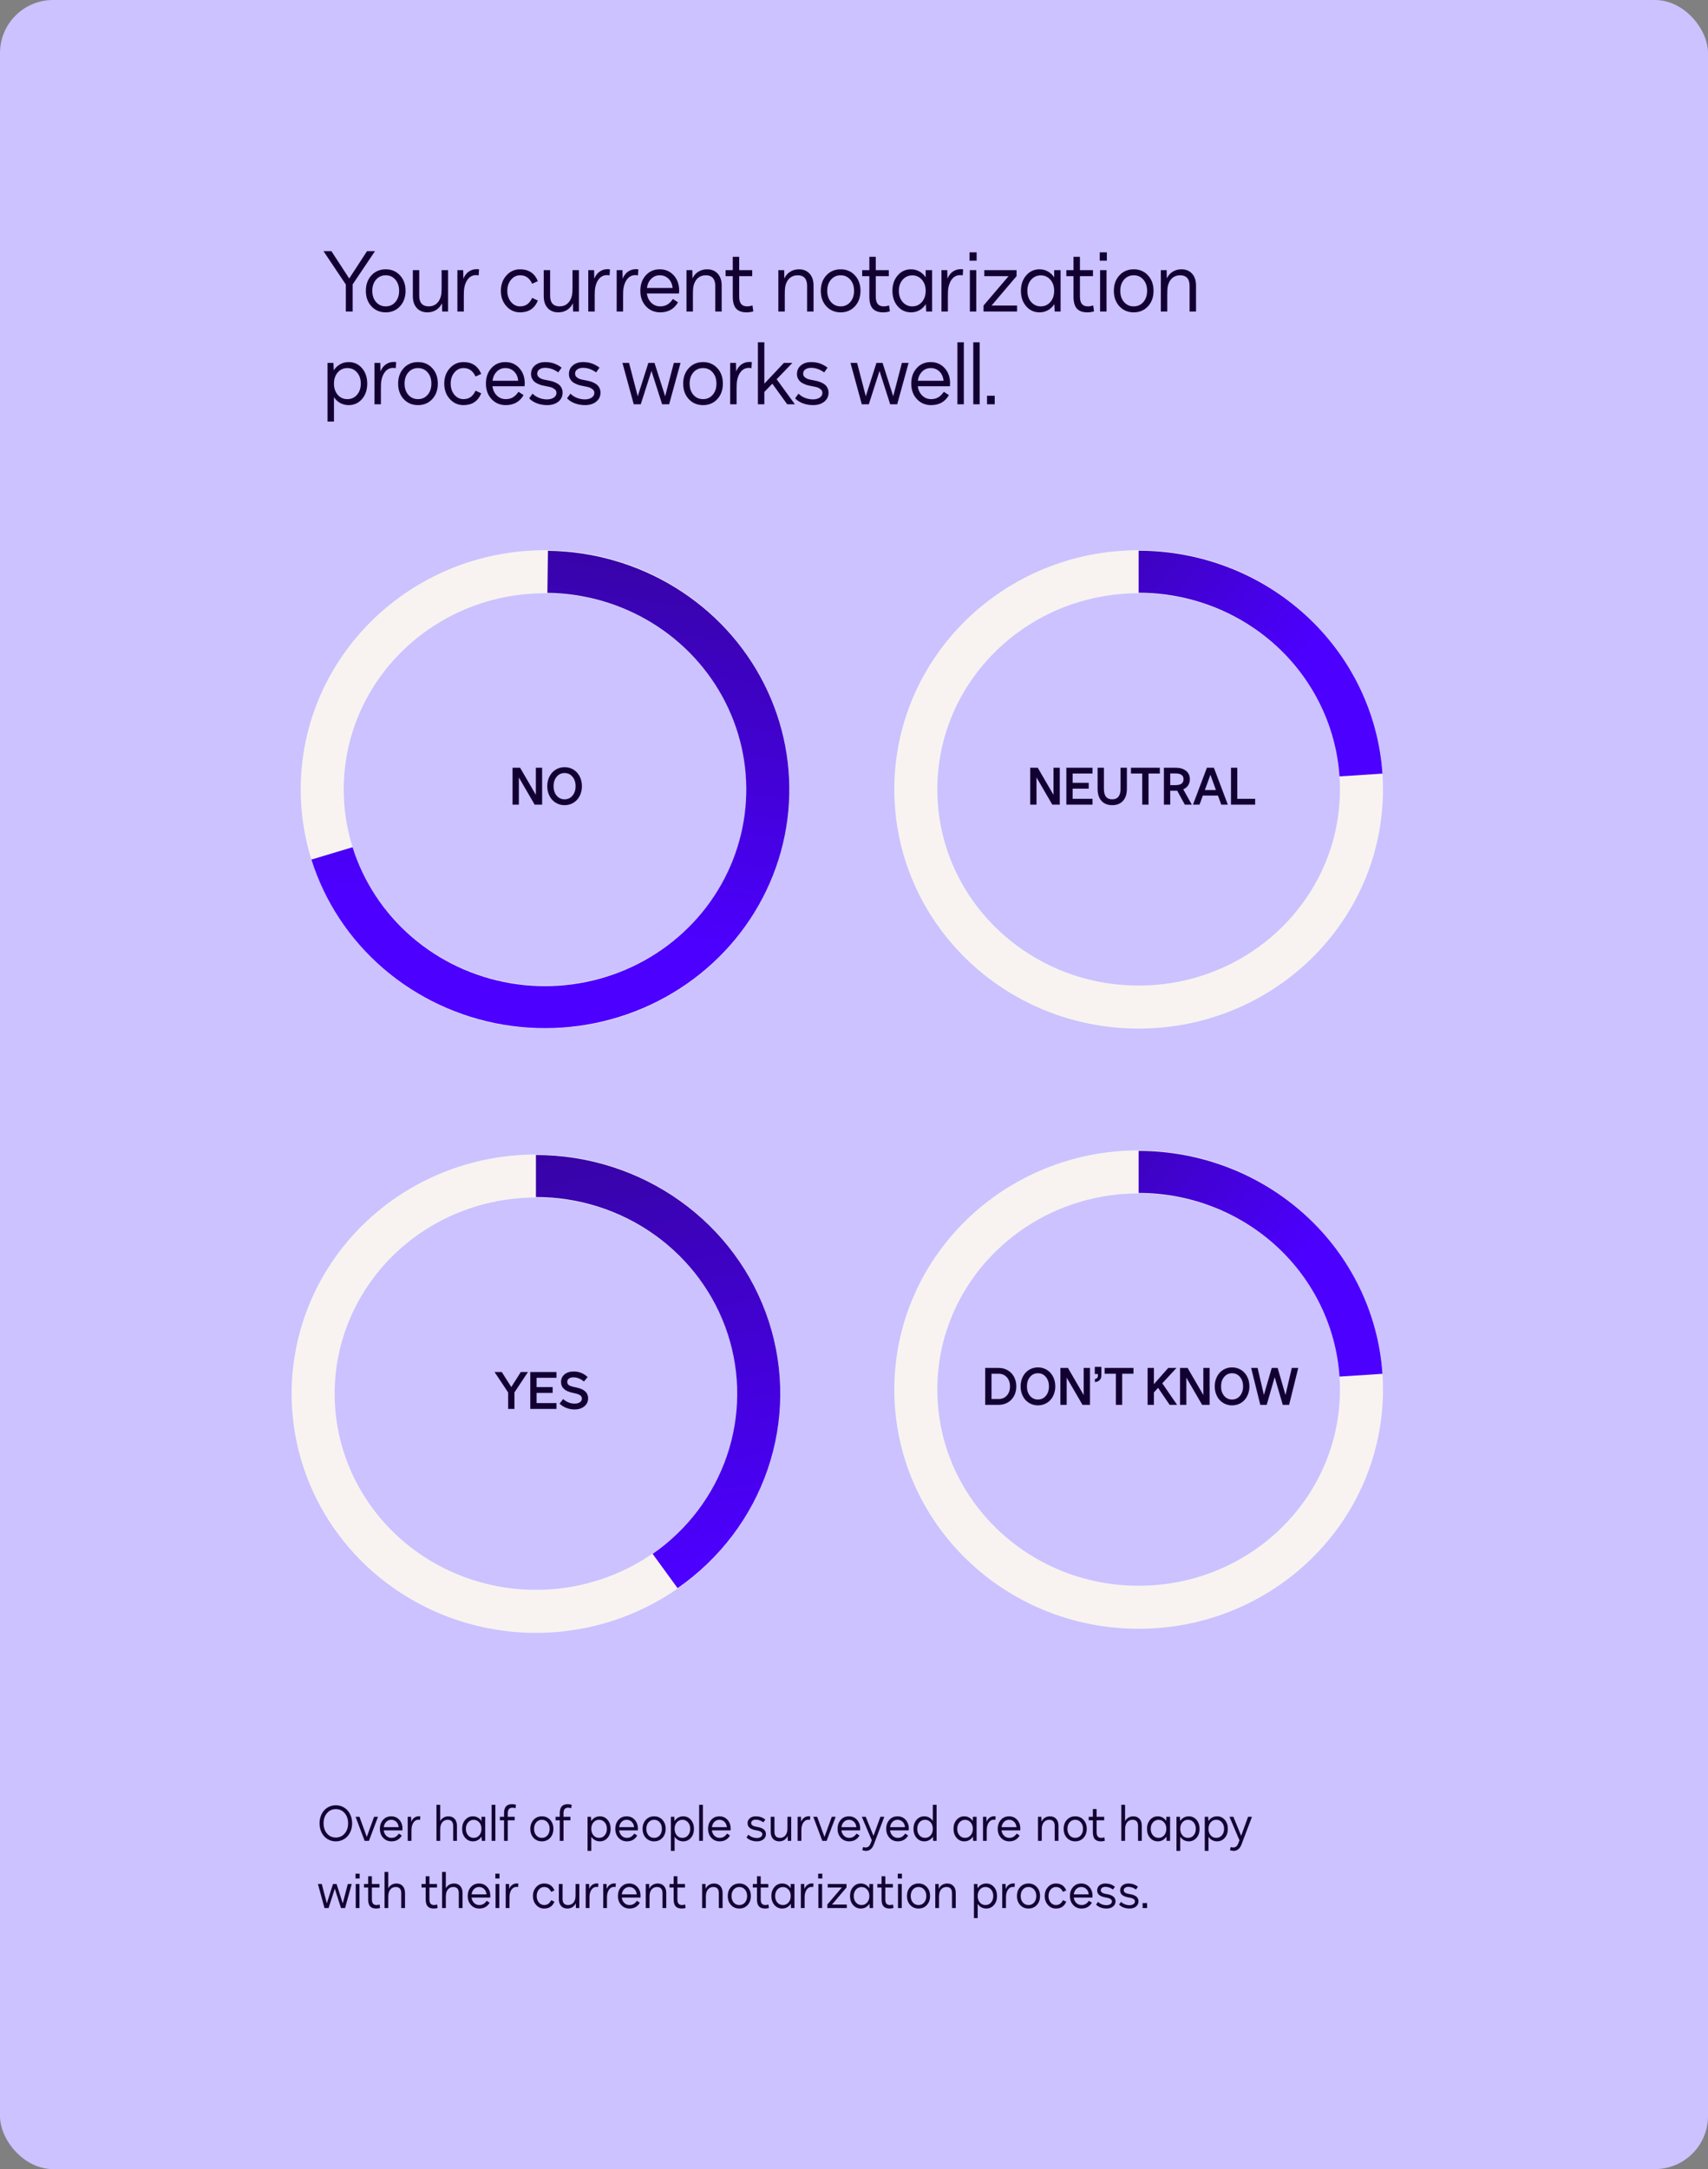
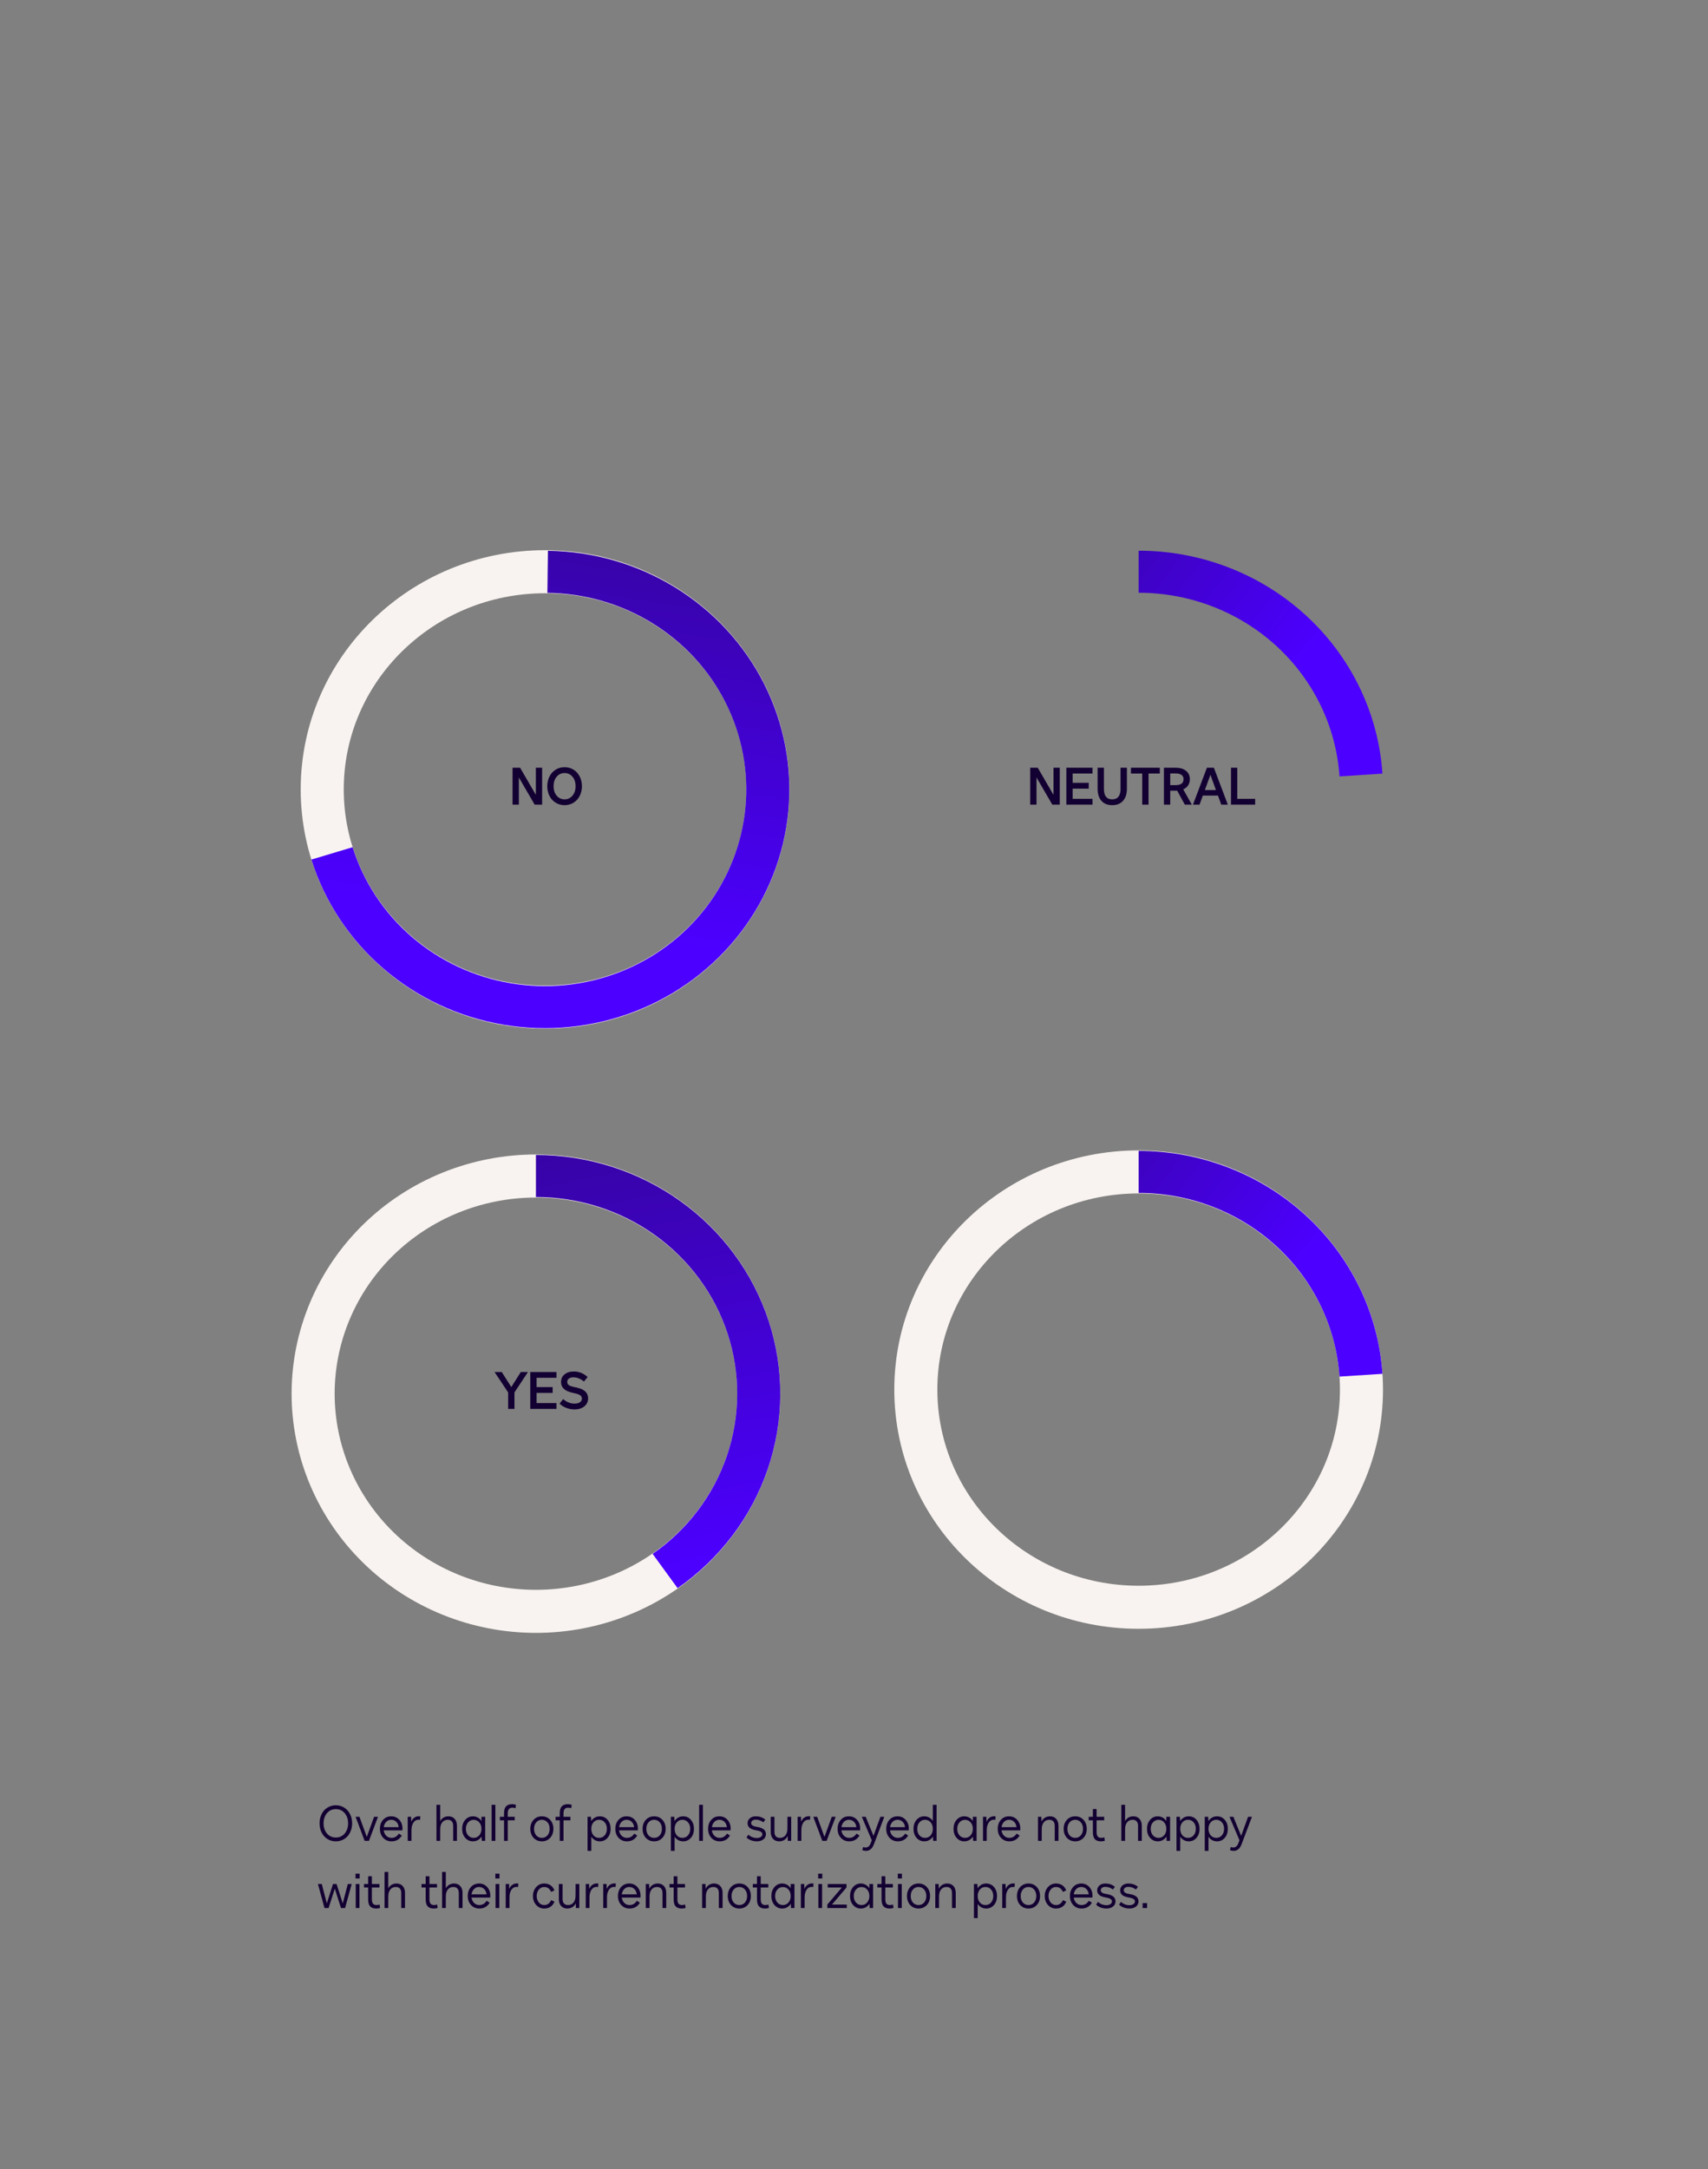
<svg xmlns="http://www.w3.org/2000/svg" width="534" height="678" viewBox="0 0 534 678" fill="none">
  <rect x="0" y="0" width="534" height="678" fill="#808080" stroke="none" />
-   <rect width="534" height="678" rx="16.58" fill="#CBC2FF" />
  <path d="M104.996 575.55C104.027 575.55 103.156 575.311 102.382 574.831C101.608 574.352 101.001 573.683 100.562 572.824C100.127 571.965 99.91 570.999 99.91 569.925C99.91 569.121 100.038 568.369 100.292 567.67C100.547 566.966 100.896 566.367 101.341 565.873C101.79 565.378 102.33 564.989 102.959 564.704C103.593 564.42 104.272 564.277 104.996 564.277C105.965 564.277 106.836 564.519 107.61 565.004C108.389 565.488 108.996 566.162 109.43 567.026C109.87 567.885 110.09 568.851 110.09 569.925C110.09 570.729 109.96 571.48 109.7 572.18C109.445 572.879 109.093 573.475 108.644 573.97C108.199 574.459 107.66 574.846 107.026 575.131C106.397 575.41 105.72 575.55 104.996 575.55ZM102.24 573.116C102.959 573.945 103.878 574.359 104.996 574.359C106.115 574.359 107.033 573.945 107.753 573.116C108.472 572.282 108.831 571.218 108.831 569.925C108.831 568.627 108.472 567.561 107.753 566.727C107.033 565.893 106.115 565.476 104.996 565.476C103.878 565.476 102.959 565.893 102.24 566.727C101.521 567.561 101.161 568.627 101.161 569.925C101.161 571.218 101.521 572.282 102.24 573.116ZM114.224 575.4H114L111.176 567.88H112.389L114.674 574.172L116.958 567.88H118.172L115.348 575.4H115.116H114.224ZM122.389 575.55C121.345 575.55 120.481 575.183 119.797 574.449C119.118 573.71 118.778 572.774 118.778 571.64C118.778 570.497 119.108 569.56 119.767 568.831C120.426 568.097 121.273 567.73 122.306 567.73C123.335 567.73 124.179 568.092 124.838 568.816C125.502 569.54 125.834 570.467 125.834 571.595C125.834 571.745 125.824 571.92 125.804 572.12H119.962C120.062 572.824 120.334 573.39 120.778 573.82C121.223 574.249 121.759 574.464 122.389 574.464C122.873 574.464 123.3 574.359 123.67 574.15C124.039 573.935 124.384 573.595 124.703 573.131L125.624 573.73C124.925 574.943 123.847 575.55 122.389 575.55ZM124.643 571.123C124.583 570.434 124.339 569.878 123.909 569.453C123.48 569.029 122.945 568.816 122.306 568.816C121.697 568.816 121.18 569.029 120.756 569.453C120.331 569.873 120.072 570.429 119.977 571.123H124.643ZM127.475 575.4V567.88H128.531L128.561 569.401H128.576C128.805 568.856 129.13 568.437 129.549 568.142C129.969 567.848 130.458 567.7 131.018 567.7C131.147 567.7 131.28 567.715 131.415 567.745L131.34 568.831C131.165 568.801 131.003 568.786 130.853 568.786C130.313 568.786 129.857 568.991 129.482 569.401C129.112 569.805 128.858 570.379 128.718 571.123C128.668 571.368 128.643 571.847 128.643 572.562V575.4H127.475ZM136.463 575.4V567.88V564.127H137.631V569.236C137.891 568.751 138.243 568.379 138.688 568.12C139.137 567.86 139.644 567.73 140.208 567.73C141.022 567.73 141.666 567.995 142.141 568.524C142.62 569.049 142.86 569.76 142.86 570.659V575.4H141.691V570.719C141.691 570.1 141.546 569.628 141.257 569.303C140.967 568.979 140.545 568.816 139.991 568.816C139.392 568.816 138.892 568.999 138.493 569.363C138.098 569.728 137.836 570.242 137.706 570.906C137.656 571.161 137.631 571.653 137.631 572.382V575.4H136.463ZM147.863 575.55C146.89 575.55 146.083 575.183 145.444 574.449C144.805 573.71 144.485 572.774 144.485 571.64C144.485 570.512 144.805 569.578 145.444 568.839C146.083 568.1 146.89 567.73 147.863 567.73C148.418 567.73 148.924 567.86 149.384 568.12C149.843 568.374 150.225 568.732 150.53 569.191V567.88H151.698V575.4H150.627L150.56 574.052C150.255 574.527 149.871 574.896 149.406 575.161C148.947 575.42 148.433 575.55 147.863 575.55ZM146.343 573.67C146.807 574.199 147.391 574.464 148.095 574.464C148.8 574.464 149.381 574.199 149.841 573.67C150.3 573.136 150.53 572.459 150.53 571.64C150.53 570.826 150.3 570.155 149.841 569.625C149.381 569.096 148.8 568.831 148.095 568.831C147.391 568.831 146.807 569.096 146.343 569.625C145.883 570.155 145.654 570.826 145.654 571.64C145.654 572.459 145.883 573.136 146.343 573.67ZM153.706 575.4V564.127H154.874V575.4H153.706ZM157.586 575.4V568.974H156.282V567.88H157.586V566.794C157.586 565.815 157.788 565.096 158.192 564.637C158.602 564.172 159.239 563.94 160.102 563.94C160.497 563.94 160.901 564.003 161.316 564.127L161.166 565.199C160.797 565.089 160.474 565.034 160.2 565.034C159.71 565.034 159.346 565.179 159.106 565.468C158.872 565.753 158.754 566.195 158.754 566.794V567.88H160.919V568.974H158.754V575.4H157.586ZM172.005 574.457C171.33 575.186 170.467 575.55 169.413 575.55C168.359 575.55 167.493 575.186 166.814 574.457C166.14 573.723 165.803 572.784 165.803 571.64C165.803 570.497 166.14 569.56 166.814 568.831C167.493 568.097 168.359 567.73 169.413 567.73C170.467 567.73 171.33 568.097 172.005 568.831C172.679 569.56 173.016 570.497 173.016 571.64C173.016 572.784 172.679 573.723 172.005 574.457ZM167.653 573.678C168.112 574.202 168.699 574.464 169.413 574.464C170.127 574.464 170.711 574.202 171.166 573.678C171.62 573.148 171.847 572.469 171.847 571.64C171.847 570.811 171.62 570.135 171.166 569.61C170.711 569.081 170.127 568.816 169.413 568.816C168.699 568.816 168.112 569.081 167.653 569.61C167.198 570.135 166.971 570.811 166.971 571.64C166.971 572.469 167.198 573.148 167.653 573.678ZM175.008 575.4V568.974H173.705V567.88H175.008V566.794C175.008 565.815 175.21 565.096 175.615 564.637C176.024 564.172 176.661 563.94 177.525 563.94C177.919 563.94 178.324 564.003 178.738 564.127L178.589 565.199C178.219 565.089 177.897 565.034 177.622 565.034C177.133 565.034 176.768 565.179 176.529 565.468C176.294 565.753 176.177 566.195 176.177 566.794V567.88H178.341V568.974H176.177V575.4H175.008ZM187.532 575.55C186.978 575.55 186.471 575.425 186.012 575.176C185.552 574.926 185.17 574.571 184.866 574.112V578.531H183.697V567.88H184.768L184.836 569.221C185.135 568.756 185.517 568.392 185.982 568.127C186.451 567.863 186.968 567.73 187.532 567.73C188.516 567.73 189.325 568.097 189.959 568.831C190.593 569.565 190.91 570.502 190.91 571.64C190.91 572.779 190.593 573.715 189.959 574.449C189.325 575.183 188.516 575.55 187.532 575.55ZM185.547 573.678C186.002 574.202 186.586 574.464 187.3 574.464C188.014 574.464 188.598 574.202 189.053 573.678C189.512 573.148 189.742 572.469 189.742 571.64C189.742 570.811 189.512 570.135 189.053 569.61C188.598 569.081 188.014 568.816 187.3 568.816C186.586 568.816 186.002 569.081 185.547 569.61C185.093 570.135 184.866 570.811 184.866 571.64C184.866 572.469 185.093 573.148 185.547 573.678ZM195.989 575.55C194.945 575.55 194.081 575.183 193.397 574.449C192.718 573.71 192.378 572.774 192.378 571.64C192.378 570.497 192.708 569.56 193.367 568.831C194.026 568.097 194.873 567.73 195.906 567.73C196.935 567.73 197.779 568.092 198.438 568.816C199.102 569.54 199.434 570.467 199.434 571.595C199.434 571.745 199.424 571.92 199.404 572.12H193.562C193.662 572.824 193.934 573.39 194.378 573.82C194.823 574.249 195.359 574.464 195.989 574.464C196.473 574.464 196.9 574.359 197.269 574.15C197.639 573.935 197.984 573.595 198.303 573.131L199.224 573.73C198.525 574.943 197.447 575.55 195.989 575.55ZM198.243 571.123C198.183 570.434 197.939 569.878 197.509 569.453C197.08 569.029 196.545 568.816 195.906 568.816C195.297 568.816 194.78 569.029 194.356 569.453C193.931 569.873 193.672 570.429 193.577 571.123H198.243ZM207.104 574.457C206.43 575.186 205.566 575.55 204.513 575.55C203.459 575.55 202.593 575.186 201.913 574.457C201.239 573.723 200.902 572.784 200.902 571.64C200.902 570.497 201.239 569.56 201.913 568.831C202.593 568.097 203.459 567.73 204.513 567.73C205.566 567.73 206.43 568.097 207.104 568.831C207.778 569.56 208.115 570.497 208.115 571.64C208.115 572.784 207.778 573.723 207.104 574.457ZM202.752 573.678C203.212 574.202 203.799 574.464 204.513 574.464C205.227 574.464 205.811 574.202 206.265 573.678C206.72 573.148 206.947 572.469 206.947 571.64C206.947 570.811 206.72 570.135 206.265 569.61C205.811 569.081 205.227 568.816 204.513 568.816C203.799 568.816 203.212 569.081 202.752 569.61C202.298 570.135 202.071 570.811 202.071 571.64C202.071 572.469 202.298 573.148 202.752 573.678ZM213.583 575.55C213.029 575.55 212.522 575.425 212.063 575.176C211.603 574.926 211.221 574.571 210.917 574.112V578.531H209.748V567.88H210.819L210.887 569.221C211.187 568.756 211.569 568.392 212.033 568.127C212.502 567.863 213.019 567.73 213.583 567.73C214.567 567.73 215.376 568.097 216.01 568.831C216.644 569.565 216.962 570.502 216.962 571.64C216.962 572.779 216.644 573.715 216.01 574.449C215.376 575.183 214.567 575.55 213.583 575.55ZM211.598 573.678C212.053 574.202 212.637 574.464 213.351 574.464C214.065 574.464 214.65 574.202 215.104 573.678C215.563 573.148 215.793 572.469 215.793 571.64C215.793 570.811 215.563 570.135 215.104 569.61C214.65 569.081 214.065 568.816 213.351 568.816C212.637 568.816 212.053 569.081 211.598 569.61C211.144 570.135 210.917 570.811 210.917 571.64C210.917 572.469 211.144 573.148 211.598 573.678ZM218.587 575.4V564.127H219.755V575.4H218.587ZM224.991 575.55C223.948 575.55 223.084 575.183 222.4 574.449C221.72 573.71 221.381 572.774 221.381 571.64C221.381 570.497 221.71 569.56 222.37 568.831C223.029 568.097 223.875 567.73 224.909 567.73C225.937 567.73 226.781 568.092 227.441 568.816C228.105 569.54 228.437 570.467 228.437 571.595C228.437 571.745 228.427 571.92 228.407 572.12H222.564C222.664 572.824 222.936 573.39 223.381 573.82C223.825 574.249 224.362 574.464 224.991 574.464C225.476 574.464 225.903 574.359 226.272 574.15C226.642 573.935 226.986 573.595 227.306 573.131L228.227 573.73C227.528 574.943 226.449 575.55 224.991 575.55ZM227.246 571.123C227.186 570.434 226.941 569.878 226.512 569.453C226.082 569.029 225.548 568.816 224.909 568.816C224.3 568.816 223.783 569.029 223.358 569.453C222.934 569.873 222.674 570.429 222.579 571.123H227.246ZM236.654 575.55C235.994 575.55 235.378 575.443 234.804 575.228C234.229 575.013 233.757 574.709 233.388 574.314L234.002 573.468C234.327 573.797 234.724 574.055 235.193 574.239C235.662 574.419 236.139 574.509 236.624 574.509C237.128 574.509 237.54 574.402 237.86 574.187C238.184 573.967 238.346 573.683 238.346 573.333C238.346 573.193 238.319 573.066 238.264 572.951C238.209 572.836 238.127 572.739 238.017 572.659C237.907 572.574 237.797 572.502 237.687 572.442C237.577 572.382 237.438 572.329 237.268 572.284C237.098 572.239 236.961 572.207 236.856 572.187C236.751 572.162 236.614 572.135 236.444 572.105C236.159 572.055 235.907 572.002 235.687 571.947C235.473 571.887 235.235 571.8 234.976 571.685C234.716 571.57 234.501 571.438 234.332 571.288C234.162 571.138 234.017 570.944 233.897 570.704C233.782 570.464 233.725 570.195 233.725 569.895C233.725 569.251 233.965 568.729 234.444 568.33C234.923 567.93 235.538 567.73 236.287 567.73C236.861 567.73 237.385 567.81 237.86 567.97C238.339 568.13 238.813 568.387 239.283 568.741L238.669 569.603C237.9 569.049 237.106 568.771 236.287 568.771C235.857 568.771 235.51 568.869 235.245 569.064C234.981 569.253 234.848 569.506 234.848 569.82C234.848 569.96 234.876 570.09 234.931 570.21C234.991 570.329 235.073 570.429 235.178 570.509C235.288 570.589 235.395 570.659 235.5 570.719C235.61 570.774 235.74 570.821 235.89 570.861C236.044 570.901 236.167 570.931 236.257 570.951C236.352 570.971 236.464 570.991 236.594 571.011C236.898 571.066 237.17 571.123 237.41 571.183C237.65 571.243 237.905 571.333 238.174 571.453C238.444 571.573 238.666 571.71 238.841 571.865C239.021 572.02 239.168 572.219 239.283 572.464C239.403 572.704 239.463 572.976 239.463 573.281C239.463 573.965 239.2 574.514 238.676 574.928C238.157 575.343 237.483 575.55 236.654 575.55ZM247.365 567.88V575.4H246.301L246.271 573.925H246.256C246.002 574.444 245.645 574.846 245.185 575.131C244.726 575.41 244.204 575.55 243.62 575.55C242.806 575.55 242.159 575.288 241.68 574.764C241.205 574.234 240.968 573.52 240.968 572.621V567.88H242.129V572.562C242.129 573.181 242.274 573.653 242.564 573.977C242.858 574.302 243.283 574.464 243.837 574.464C244.436 574.464 244.933 574.282 245.327 573.917C245.727 573.553 245.992 573.041 246.121 572.382C246.171 572.127 246.196 571.635 246.196 570.906V567.88H247.365ZM249.372 575.4V567.88H250.428L250.458 569.401H250.473C250.703 568.856 251.028 568.437 251.447 568.142C251.866 567.848 252.356 567.7 252.915 567.7C253.045 567.7 253.177 567.715 253.312 567.745L253.237 568.831C253.062 568.801 252.9 568.786 252.75 568.786C252.211 568.786 251.754 568.991 251.38 569.401C251.01 569.805 250.755 570.379 250.616 571.123C250.566 571.368 250.541 571.847 250.541 572.562V575.4H249.372ZM257.319 575.4H257.095L254.271 567.88H255.484L257.769 574.172L260.053 567.88H261.267L258.443 575.4H258.211H257.319ZM265.484 575.55C264.44 575.55 263.576 575.183 262.892 574.449C262.213 573.71 261.874 572.774 261.874 571.64C261.874 570.497 262.203 569.56 262.862 568.831C263.521 568.097 264.368 567.73 265.402 567.73C266.43 567.73 267.274 568.092 267.933 568.816C268.597 569.54 268.929 570.467 268.929 571.595C268.929 571.745 268.919 571.92 268.9 572.12H263.057C263.157 572.824 263.429 573.39 263.873 573.82C264.318 574.249 264.855 574.464 265.484 574.464C265.968 574.464 266.395 574.359 266.765 574.15C267.134 573.935 267.479 573.595 267.798 573.131L268.72 573.73C268.021 574.943 266.942 575.55 265.484 575.55ZM267.739 571.123C267.679 570.434 267.434 569.878 267.004 569.453C266.575 569.029 266.041 568.816 265.402 568.816C264.792 568.816 264.275 569.029 263.851 569.453C263.427 569.873 263.167 570.429 263.072 571.123H267.739ZM270.81 578.531C270.375 578.531 269.966 578.454 269.581 578.299L269.843 577.333C270.103 577.423 270.38 577.468 270.675 577.468C271.374 577.468 271.891 577.018 272.225 576.119L272.562 575.213L269.446 567.88H270.66L273.094 573.835L275.259 567.88H276.472L273.236 576.442C272.952 577.191 272.595 577.725 272.165 578.044C271.741 578.369 271.289 578.531 270.81 578.531ZM280.689 575.55C279.646 575.55 278.782 575.183 278.098 574.449C277.419 573.71 277.079 572.774 277.079 571.64C277.079 570.497 277.409 569.56 278.068 568.831C278.727 568.097 279.573 567.73 280.607 567.73C281.636 567.73 282.479 568.092 283.139 568.816C283.803 569.54 284.135 570.467 284.135 571.595C284.135 571.745 284.125 571.92 284.105 572.12H278.262C278.362 572.824 278.634 573.39 279.079 573.82C279.523 574.249 280.06 574.464 280.689 574.464C281.174 574.464 281.601 574.359 281.97 574.15C282.34 573.935 282.684 573.595 283.004 573.131L283.925 573.73C283.226 574.943 282.147 575.55 280.689 575.55ZM282.944 571.123C282.884 570.434 282.639 569.878 282.21 569.453C281.78 569.029 281.246 568.816 280.607 568.816C279.998 568.816 279.481 569.029 279.056 569.453C278.632 569.873 278.372 570.429 278.277 571.123H282.944ZM288.981 575.55C287.997 575.55 287.188 575.183 286.554 574.449C285.92 573.715 285.603 572.779 285.603 571.64C285.603 570.502 285.92 569.565 286.554 568.831C287.188 568.097 287.997 567.73 288.981 567.73C289.535 567.73 290.042 567.858 290.502 568.112C290.961 568.362 291.343 568.717 291.648 569.176V564.127H292.816V575.4H291.745L291.678 574.067C291.378 574.532 290.993 574.896 290.524 575.161C290.06 575.42 289.545 575.55 288.981 575.55ZM287.453 573.678C287.912 574.202 288.499 574.464 289.213 574.464C289.927 574.464 290.512 574.202 290.966 573.678C291.42 573.148 291.648 572.469 291.648 571.64C291.648 570.811 291.42 570.135 290.966 569.61C290.512 569.081 289.927 568.816 289.213 568.816C288.499 568.816 287.912 569.081 287.453 569.61C286.999 570.135 286.771 570.811 286.771 571.64C286.771 572.469 286.999 573.148 287.453 573.678ZM301.49 575.55C300.516 575.55 299.71 575.183 299.071 574.449C298.431 573.71 298.112 572.774 298.112 571.64C298.112 570.512 298.431 569.578 299.071 568.839C299.71 568.1 300.516 567.73 301.49 567.73C302.044 567.73 302.551 567.86 303.01 568.12C303.47 568.374 303.852 568.732 304.156 569.191V567.88H305.325V575.4H304.254L304.186 574.052C303.882 574.527 303.497 574.896 303.033 575.161C302.574 575.42 302.059 575.55 301.49 575.55ZM299.969 573.67C300.434 574.199 301.018 574.464 301.722 574.464C302.426 574.464 303.008 574.199 303.467 573.67C303.927 573.136 304.156 572.459 304.156 571.64C304.156 570.826 303.927 570.155 303.467 569.625C303.008 569.096 302.426 568.831 301.722 568.831C301.018 568.831 300.434 569.096 299.969 569.625C299.51 570.155 299.28 570.826 299.28 571.64C299.28 572.459 299.51 573.136 299.969 573.67ZM307.332 575.4V567.88H308.389L308.418 569.401H308.433C308.663 568.856 308.988 568.437 309.407 568.142C309.827 567.848 310.316 567.7 310.875 567.7C311.005 567.7 311.137 567.715 311.272 567.745L311.197 568.831C311.023 568.801 310.86 568.786 310.711 568.786C310.171 568.786 309.714 568.991 309.34 569.401C308.97 569.805 308.716 570.379 308.576 571.123C308.526 571.368 308.501 571.847 308.501 572.562V575.4H307.332ZM315.549 575.55C314.506 575.55 313.642 575.183 312.958 574.449C312.278 573.71 311.939 572.774 311.939 571.64C311.939 570.497 312.269 569.56 312.928 568.831C313.587 568.097 314.433 567.73 315.467 567.73C316.496 567.73 317.339 568.092 317.999 568.816C318.663 569.54 318.995 570.467 318.995 571.595C318.995 571.745 318.985 571.92 318.965 572.12H313.122C313.222 572.824 313.494 573.39 313.939 573.82C314.383 574.249 314.92 574.464 315.549 574.464C316.034 574.464 316.461 574.359 316.83 574.15C317.2 573.935 317.544 573.595 317.864 573.131L318.785 573.73C318.086 574.943 317.007 575.55 315.549 575.55ZM317.804 571.123C317.744 570.434 317.499 569.878 317.07 569.453C316.64 569.029 316.106 568.816 315.467 568.816C314.858 568.816 314.341 569.029 313.916 569.453C313.492 569.873 313.232 570.429 313.137 571.123H317.804ZM324.53 575.4V567.88H325.586L325.616 569.356H325.631C325.886 568.836 326.243 568.437 326.702 568.157C327.167 567.873 327.691 567.73 328.275 567.73C329.089 567.73 329.733 567.995 330.208 568.524C330.687 569.049 330.927 569.76 330.927 570.659V575.4H329.758V570.719C329.758 570.1 329.614 569.628 329.324 569.303C329.034 568.979 328.612 568.816 328.058 568.816C327.459 568.816 326.96 568.999 326.56 569.363C326.166 569.728 325.903 570.242 325.774 570.906C325.724 571.161 325.699 571.653 325.699 572.382V575.4H324.53ZM338.754 574.457C338.08 575.186 337.216 575.55 336.163 575.55C335.109 575.55 334.243 575.186 333.564 574.457C332.889 573.723 332.552 572.784 332.552 571.64C332.552 570.497 332.889 569.56 333.564 568.831C334.243 568.097 335.109 567.73 336.163 567.73C337.216 567.73 338.08 568.097 338.754 568.831C339.428 569.56 339.766 570.497 339.766 571.64C339.766 572.784 339.428 573.723 338.754 574.457ZM334.402 573.678C334.862 574.202 335.449 574.464 336.163 574.464C336.877 574.464 337.461 574.202 337.915 573.678C338.37 573.148 338.597 572.469 338.597 571.64C338.597 570.811 338.37 570.135 337.915 569.61C337.461 569.081 336.877 568.816 336.163 568.816C335.449 568.816 334.862 569.081 334.402 569.61C333.948 570.135 333.721 570.811 333.721 571.64C333.721 572.469 333.948 573.148 334.402 573.678ZM344.2 575.55C343.336 575.55 342.699 575.32 342.29 574.861C341.885 574.402 341.683 573.678 341.683 572.689V568.974H340.38V567.88H341.683V565.461H342.852V567.88H345.218V568.974H342.852V572.689C342.852 573.293 342.969 573.74 343.204 574.03C343.443 574.319 343.808 574.464 344.297 574.464C344.602 574.464 344.924 574.409 345.263 574.299L345.413 575.37C345.029 575.49 344.624 575.55 344.2 575.55ZM350.582 575.4V567.88V564.127H351.75V569.236C352.01 568.751 352.362 568.379 352.806 568.12C353.256 567.86 353.762 567.73 354.327 567.73C355.141 567.73 355.785 567.995 356.259 568.524C356.739 569.049 356.978 569.76 356.978 570.659V575.4H355.81V570.719C355.81 570.1 355.665 569.628 355.375 569.303C355.086 568.979 354.664 568.816 354.109 568.816C353.51 568.816 353.011 568.999 352.611 569.363C352.217 569.728 351.955 570.242 351.825 570.906C351.775 571.161 351.75 571.653 351.75 572.382V575.4H350.582ZM361.982 575.55C361.008 575.55 360.202 575.183 359.562 574.449C358.923 573.71 358.604 572.774 358.604 571.64C358.604 570.512 358.923 569.578 359.562 568.839C360.202 568.1 361.008 567.73 361.982 567.73C362.536 567.73 363.043 567.86 363.502 568.12C363.962 568.374 364.344 568.732 364.648 569.191V567.88H365.817V575.4H364.746L364.678 574.052C364.374 574.527 363.989 574.896 363.525 575.161C363.065 575.42 362.551 575.55 361.982 575.55ZM360.461 573.67C360.926 574.199 361.51 574.464 362.214 574.464C362.918 574.464 363.5 574.199 363.959 573.67C364.419 573.136 364.648 572.459 364.648 571.64C364.648 570.826 364.419 570.155 363.959 569.625C363.5 569.096 362.918 568.831 362.214 568.831C361.51 568.831 360.926 569.096 360.461 569.625C360.002 570.155 359.772 570.826 359.772 571.64C359.772 572.459 360.002 573.136 360.461 573.67ZM371.659 575.55C371.105 575.55 370.598 575.425 370.139 575.176C369.679 574.926 369.297 574.571 368.993 574.112V578.531H367.824V567.88H368.895L368.963 569.221C369.262 568.756 369.644 568.392 370.109 568.127C370.578 567.863 371.095 567.73 371.659 567.73C372.643 567.73 373.452 568.097 374.086 568.831C374.72 569.565 375.037 570.502 375.037 571.64C375.037 572.779 374.72 573.715 374.086 574.449C373.452 575.183 372.643 575.55 371.659 575.55ZM369.674 573.678C370.129 574.202 370.713 574.464 371.427 574.464C372.141 574.464 372.725 574.202 373.18 573.678C373.639 573.148 373.869 572.469 373.869 571.64C373.869 570.811 373.639 570.135 373.18 569.61C372.725 569.081 372.141 568.816 371.427 568.816C370.713 568.816 370.129 569.081 369.674 569.61C369.22 570.135 368.993 570.811 368.993 571.64C368.993 572.469 369.22 573.148 369.674 573.678ZM380.498 575.55C379.944 575.55 379.437 575.425 378.977 575.176C378.518 574.926 378.136 574.571 377.831 574.112V578.531H376.663V567.88H377.734L377.801 569.221C378.101 568.756 378.483 568.392 378.947 568.127C379.417 567.863 379.934 567.73 380.498 567.73C381.482 567.73 382.291 568.097 382.925 568.831C383.559 569.565 383.876 570.502 383.876 571.64C383.876 572.779 383.559 573.715 382.925 574.449C382.291 575.183 381.482 575.55 380.498 575.55ZM378.513 573.678C378.967 574.202 379.552 574.464 380.266 574.464C380.98 574.464 381.564 574.202 382.018 573.678C382.478 573.148 382.708 572.469 382.708 571.64C382.708 570.811 382.478 570.135 382.018 569.61C381.564 569.081 380.98 568.816 380.266 568.816C379.552 568.816 378.967 569.081 378.513 569.61C378.059 570.135 377.831 570.811 377.831 571.64C377.831 572.469 378.059 573.148 378.513 573.678ZM385.756 578.531C385.322 578.531 384.912 578.454 384.528 578.299L384.79 577.333C385.05 577.423 385.327 577.468 385.621 577.468C386.32 577.468 386.837 577.018 387.172 576.119L387.509 575.213L384.393 567.88H385.606L388.041 573.835L390.205 567.88H391.419L388.183 576.442C387.898 577.191 387.541 577.725 387.112 578.044C386.687 578.369 386.236 578.531 385.756 578.531ZM106.779 596.4H106.614L104.674 590.341L102.727 596.4H102.562H101.715H101.453L99.401 588.88H100.599L102.18 594.94L104.112 588.88H104.202H105.138H105.228L107.161 594.94L108.741 588.88H109.955L107.887 596.4H107.625H106.779ZM111.221 596.4V588.88H112.389V596.4H111.221ZM111.161 587.165V585.644H112.449V587.165H111.161ZM117.617 596.55C116.753 596.55 116.117 596.32 115.707 595.861C115.303 595.402 115.101 594.678 115.101 593.689V589.974H113.797V588.88H115.101V586.461H116.269V588.88H118.636V589.974H116.269V593.689C116.269 594.293 116.386 594.74 116.621 595.03C116.861 595.319 117.225 595.464 117.715 595.464C118.019 595.464 118.341 595.409 118.681 595.299L118.831 596.37C118.446 596.49 118.042 596.55 117.617 596.55ZM120.224 596.4V588.88V585.127H121.392V590.236C121.652 589.751 122.004 589.379 122.449 589.12C122.898 588.86 123.405 588.73 123.969 588.73C124.783 588.73 125.427 588.995 125.902 589.524C126.381 590.049 126.621 590.76 126.621 591.659V596.4H125.452V591.719C125.452 591.1 125.307 590.628 125.018 590.303C124.728 589.979 124.306 589.816 123.752 589.816C123.153 589.816 122.653 589.999 122.254 590.363C121.859 590.728 121.597 591.242 121.467 591.906C121.417 592.161 121.392 592.653 121.392 593.382V596.4H120.224ZM135.609 596.55C134.745 596.55 134.109 596.32 133.699 595.861C133.295 595.402 133.092 594.678 133.092 593.689V589.974H131.789V588.88H133.092V586.461H134.261V588.88H136.628V589.974H134.261V593.689C134.261 594.293 134.378 594.74 134.613 595.03C134.853 595.319 135.217 595.464 135.706 595.464C136.011 595.464 136.333 595.409 136.673 595.299L136.823 596.37C136.438 596.49 136.034 596.55 135.609 596.55ZM138.216 596.4V588.88V585.127H139.384V590.236C139.644 589.751 139.996 589.379 140.44 589.12C140.89 588.86 141.397 588.73 141.961 588.73C142.775 588.73 143.419 588.995 143.893 589.524C144.373 590.049 144.612 590.76 144.612 591.659V596.4H143.444V591.719C143.444 591.1 143.299 590.628 143.01 590.303C142.72 589.979 142.298 589.816 141.744 589.816C141.144 589.816 140.645 589.999 140.246 590.363C139.851 590.728 139.589 591.242 139.459 591.906C139.409 592.161 139.384 592.653 139.384 593.382V596.4H138.216ZM149.848 596.55C148.805 596.55 147.941 596.183 147.257 595.449C146.577 594.71 146.238 593.774 146.238 592.64C146.238 591.497 146.567 590.56 147.227 589.831C147.886 589.097 148.732 588.73 149.766 588.73C150.794 588.73 151.638 589.092 152.298 589.816C152.962 590.54 153.294 591.467 153.294 592.595C153.294 592.745 153.284 592.92 153.264 593.12H147.421C147.521 593.824 147.793 594.39 148.238 594.82C148.682 595.249 149.219 595.464 149.848 595.464C150.333 595.464 150.76 595.359 151.129 595.15C151.499 594.935 151.843 594.595 152.163 594.131L153.084 594.73C152.385 595.943 151.306 596.55 149.848 596.55ZM152.103 592.123C152.043 591.434 151.798 590.878 151.369 590.453C150.939 590.029 150.405 589.816 149.766 589.816C149.157 589.816 148.64 590.029 148.215 590.453C147.791 590.873 147.531 591.429 147.436 592.123H152.103ZM154.934 596.4V588.88H156.103V596.4H154.934ZM154.874 587.165V585.644H156.163V587.165H154.874ZM158.11 596.4V588.88H159.166L159.196 590.401H159.211C159.441 589.856 159.765 589.437 160.185 589.142C160.604 588.848 161.094 588.7 161.653 588.7C161.783 588.7 161.915 588.715 162.05 588.745L161.975 589.831C161.8 589.801 161.638 589.786 161.488 589.786C160.949 589.786 160.492 589.991 160.117 590.401C159.748 590.805 159.493 591.379 159.353 592.123C159.304 592.368 159.279 592.847 159.279 593.562V596.4H158.11ZM170.125 596.55C169.131 596.55 168.299 596.178 167.63 595.434C166.961 594.685 166.627 593.754 166.627 592.64C166.627 591.527 166.961 590.598 167.63 589.854C168.299 589.105 169.131 588.73 170.125 588.73C171.683 588.73 172.756 589.447 173.345 590.88L172.319 591.352C172.07 590.828 171.767 590.441 171.413 590.191C171.058 589.941 170.629 589.816 170.125 589.816C169.465 589.816 168.911 590.089 168.462 590.633C168.017 591.172 167.795 591.841 167.795 592.64C167.795 593.439 168.017 594.111 168.462 594.655C168.911 595.194 169.465 595.464 170.125 595.464C170.629 595.464 171.058 595.339 171.413 595.09C171.767 594.84 172.07 594.453 172.319 593.929L173.345 594.408C172.761 595.836 171.688 596.55 170.125 596.55ZM181.12 588.88V596.4H180.057L180.027 594.925H180.012C179.757 595.444 179.4 595.846 178.941 596.131C178.481 596.41 177.959 596.55 177.375 596.55C176.561 596.55 175.915 596.288 175.435 595.764C174.961 595.234 174.724 594.52 174.724 593.621V588.88H175.885V593.562C175.885 594.181 176.029 594.653 176.319 594.977C176.614 595.302 177.038 595.464 177.592 595.464C178.192 595.464 178.688 595.282 179.083 594.917C179.482 594.553 179.747 594.041 179.877 593.382C179.927 593.127 179.952 592.635 179.952 591.906V588.88H181.12ZM183.128 596.4V588.88H184.184L184.214 590.401H184.229C184.459 589.856 184.783 589.437 185.203 589.142C185.622 588.848 186.111 588.7 186.671 588.7C186.801 588.7 186.933 588.715 187.068 588.745L186.993 589.831C186.818 589.801 186.656 589.786 186.506 589.786C185.967 589.786 185.51 589.991 185.135 590.401C184.766 590.805 184.511 591.379 184.371 592.123C184.321 592.368 184.296 592.847 184.296 593.562V596.4H183.128ZM188.596 596.4V588.88H189.652L189.682 590.401H189.697C189.926 589.856 190.251 589.437 190.671 589.142C191.09 588.848 191.579 588.7 192.139 588.7C192.268 588.7 192.401 588.715 192.536 588.745L192.461 589.831C192.286 589.801 192.124 589.786 191.974 589.786C191.435 589.786 190.978 589.991 190.603 590.401C190.234 590.805 189.979 591.379 189.839 592.123C189.789 592.368 189.764 592.847 189.764 593.562V596.4H188.596ZM196.813 596.55C195.769 596.55 194.905 596.183 194.221 595.449C193.542 594.71 193.202 593.774 193.202 592.64C193.202 591.497 193.532 590.56 194.191 589.831C194.85 589.097 195.697 588.73 196.73 588.73C197.759 588.73 198.603 589.092 199.262 589.816C199.926 590.54 200.258 591.467 200.258 592.595C200.258 592.745 200.248 592.92 200.228 593.12H194.386C194.486 593.824 194.758 594.39 195.202 594.82C195.647 595.249 196.183 595.464 196.813 595.464C197.297 595.464 197.724 595.359 198.093 595.15C198.463 594.935 198.808 594.595 199.127 594.131L200.048 594.73C199.349 595.943 198.271 596.55 196.813 596.55ZM199.067 592.123C199.007 591.434 198.763 590.878 198.333 590.453C197.904 590.029 197.369 589.816 196.73 589.816C196.121 589.816 195.604 590.029 195.18 590.453C194.755 590.873 194.496 591.429 194.401 592.123H199.067ZM201.899 596.4V588.88H202.955L202.985 590.356H203C203.254 589.836 203.611 589.437 204.071 589.157C204.535 588.873 205.059 588.73 205.644 588.73C206.458 588.73 207.102 588.995 207.576 589.524C208.056 590.049 208.295 590.76 208.295 591.659V596.4H207.127V591.719C207.127 591.1 206.982 590.628 206.692 590.303C206.403 589.979 205.981 589.816 205.426 589.816C204.827 589.816 204.328 589.999 203.928 590.363C203.534 590.728 203.272 591.242 203.142 591.906C203.092 592.161 203.067 592.653 203.067 593.382V596.4H201.899ZM213.134 596.55C212.27 596.55 211.633 596.32 211.224 595.861C210.819 595.402 210.617 594.678 210.617 593.689V589.974H209.314V588.88H210.617V586.461H211.786V588.88H214.153V589.974H211.786V593.689C211.786 594.293 211.903 594.74 212.138 595.03C212.377 595.319 212.742 595.464 213.231 595.464C213.536 595.464 213.858 595.409 214.198 595.299L214.347 596.37C213.963 596.49 213.558 596.55 213.134 596.55ZM219.516 596.4V588.88H220.572L220.602 590.356H220.617C220.872 589.836 221.229 589.437 221.688 589.157C222.152 588.873 222.677 588.73 223.261 588.73C224.075 588.73 224.719 588.995 225.193 589.524C225.673 590.049 225.913 590.76 225.913 591.659V596.4H224.744V591.719C224.744 591.1 224.599 590.628 224.31 590.303C224.02 589.979 223.598 589.816 223.044 589.816C222.444 589.816 221.945 589.999 221.546 590.363C221.151 590.728 220.889 591.242 220.759 591.906C220.709 592.161 220.684 592.653 220.684 593.382V596.4H219.516ZM233.74 595.457C233.066 596.186 232.202 596.55 231.148 596.55C230.095 596.55 229.228 596.186 228.549 595.457C227.875 594.723 227.538 593.784 227.538 592.64C227.538 591.497 227.875 590.56 228.549 589.831C229.228 589.097 230.095 588.73 231.148 588.73C232.202 588.73 233.066 589.097 233.74 589.831C234.414 590.56 234.751 591.497 234.751 592.64C234.751 593.784 234.414 594.723 233.74 595.457ZM229.388 594.678C229.847 595.202 230.434 595.464 231.148 595.464C231.862 595.464 232.447 595.202 232.901 594.678C233.355 594.148 233.583 593.469 233.583 592.64C233.583 591.811 233.355 591.135 232.901 590.61C232.447 590.081 231.862 589.816 231.148 589.816C230.434 589.816 229.847 590.081 229.388 590.61C228.934 591.135 228.706 591.811 228.706 592.64C228.706 593.469 228.934 594.148 229.388 594.678ZM239.185 596.55C238.321 596.55 237.685 596.32 237.275 595.861C236.871 595.402 236.669 594.678 236.669 593.689V589.974H235.365V588.88H236.669V586.461H237.837V588.88H240.204V589.974H237.837V593.689C237.837 594.293 237.954 594.74 238.189 595.03C238.429 595.319 238.793 595.464 239.283 595.464C239.587 595.464 239.909 595.409 240.249 595.299L240.399 596.37C240.014 596.49 239.61 596.55 239.185 596.55ZM244.548 596.55C243.575 596.55 242.768 596.183 242.129 595.449C241.49 594.71 241.17 593.774 241.17 592.64C241.17 591.512 241.49 590.578 242.129 589.839C242.768 589.1 243.575 588.73 244.548 588.73C245.103 588.73 245.61 588.86 246.069 589.12C246.528 589.374 246.91 589.732 247.215 590.191V588.88H248.383V596.4H247.312L247.245 595.052C246.94 595.527 246.556 595.896 246.091 596.161C245.632 596.42 245.118 596.55 244.548 596.55ZM243.028 594.67C243.492 595.199 244.077 595.464 244.781 595.464C245.485 595.464 246.066 595.199 246.526 594.67C246.985 594.136 247.215 593.459 247.215 592.64C247.215 591.826 246.985 591.155 246.526 590.625C246.066 590.096 245.485 589.831 244.781 589.831C244.077 589.831 243.492 590.096 243.028 590.625C242.568 591.155 242.339 591.826 242.339 592.64C242.339 593.459 242.568 594.136 243.028 594.67ZM250.391 596.4V588.88H251.447L251.477 590.401H251.492C251.722 589.856 252.046 589.437 252.466 589.142C252.885 588.848 253.375 588.7 253.934 588.7C254.064 588.7 254.196 588.715 254.331 588.745L254.256 589.831C254.081 589.801 253.919 589.786 253.769 589.786C253.23 589.786 252.773 589.991 252.398 590.401C252.029 590.805 251.774 591.379 251.634 592.123C251.584 592.368 251.559 592.847 251.559 593.562V596.4H250.391ZM255.859 596.4V588.88H257.027V596.4H255.859ZM255.799 587.165V585.644H257.087V587.165H255.799ZM258.653 596.4V595.314L263.207 589.974H258.788V588.88H264.652V589.974L260.113 595.314H264.742V596.4H258.653ZM269.132 596.55C268.158 596.55 267.352 596.183 266.712 595.449C266.073 594.71 265.754 593.774 265.754 592.64C265.754 591.512 266.073 590.578 266.712 589.839C267.352 589.1 268.158 588.73 269.132 588.73C269.686 588.73 270.193 588.86 270.652 589.12C271.112 589.374 271.494 589.732 271.798 590.191V588.88H272.967V596.4H271.896L271.828 595.052C271.524 595.527 271.139 595.896 270.675 596.161C270.215 596.42 269.701 596.55 269.132 596.55ZM267.611 594.67C268.076 595.199 268.66 595.464 269.364 595.464C270.068 595.464 270.65 595.199 271.109 594.67C271.569 594.136 271.798 593.459 271.798 592.64C271.798 591.826 271.569 591.155 271.109 590.625C270.65 590.096 270.068 589.831 269.364 589.831C268.66 589.831 268.076 590.096 267.611 590.625C267.152 591.155 266.922 591.826 266.922 592.64C266.922 593.459 267.152 594.136 267.611 594.67ZM278.135 596.55C277.271 596.55 276.635 596.32 276.225 595.861C275.821 595.402 275.618 594.678 275.618 593.689V589.974H274.315V588.88H275.618V586.461H276.787V588.88H279.154V589.974H276.787V593.689C276.787 594.293 276.904 594.74 277.139 595.03C277.379 595.319 277.743 595.464 278.232 595.464C278.537 595.464 278.859 595.409 279.199 595.299L279.349 596.37C278.964 596.49 278.56 596.55 278.135 596.55ZM280.757 596.4V588.88H281.925V596.4H280.757ZM280.697 587.165V585.644H281.985V587.165H280.697ZM289.768 595.457C289.093 596.186 288.23 596.55 287.176 596.55C286.122 596.55 285.256 596.186 284.577 595.457C283.903 594.723 283.566 593.784 283.566 592.64C283.566 591.497 283.903 590.56 284.577 589.831C285.256 589.097 286.122 588.73 287.176 588.73C288.23 588.73 289.093 589.097 289.768 589.831C290.442 590.56 290.779 591.497 290.779 592.64C290.779 593.784 290.442 594.723 289.768 595.457ZM285.416 594.678C285.875 595.202 286.462 595.464 287.176 595.464C287.89 595.464 288.474 595.202 288.929 594.678C289.383 594.148 289.61 593.469 289.61 592.64C289.61 591.811 289.383 591.135 288.929 590.61C288.474 590.081 287.89 589.816 287.176 589.816C286.462 589.816 285.875 590.081 285.416 590.61C284.961 591.135 284.734 591.811 284.734 592.64C284.734 593.469 284.961 594.148 285.416 594.678ZM292.412 596.4V588.88H293.468L293.498 590.356H293.513C293.767 589.836 294.124 589.437 294.584 589.157C295.048 588.873 295.573 588.73 296.157 588.73C296.971 588.73 297.615 588.995 298.089 589.524C298.569 590.049 298.808 590.76 298.808 591.659V596.4H297.64V591.719C297.64 591.1 297.495 590.628 297.205 590.303C296.916 589.979 296.494 589.816 295.94 589.816C295.34 589.816 294.841 589.999 294.442 590.363C294.047 590.728 293.785 591.242 293.655 591.906C293.605 592.161 293.58 592.653 293.58 593.382V596.4H292.412ZM308.336 596.55C307.782 596.55 307.275 596.425 306.816 596.176C306.356 595.926 305.974 595.571 305.67 595.112V599.531H304.501V588.88H305.572L305.64 590.221C305.939 589.756 306.321 589.392 306.786 589.127C307.255 588.863 307.772 588.73 308.336 588.73C309.32 588.73 310.129 589.097 310.763 589.831C311.397 590.565 311.714 591.502 311.714 592.64C311.714 593.779 311.397 594.715 310.763 595.449C310.129 596.183 309.32 596.55 308.336 596.55ZM306.351 594.678C306.806 595.202 307.39 595.464 308.104 595.464C308.818 595.464 309.402 595.202 309.857 594.678C310.316 594.148 310.546 593.469 310.546 592.64C310.546 591.811 310.316 591.135 309.857 590.61C309.402 590.081 308.818 589.816 308.104 589.816C307.39 589.816 306.806 590.081 306.351 590.61C305.897 591.135 305.67 591.811 305.67 592.64C305.67 593.469 305.897 594.148 306.351 594.678ZM313.34 596.4V588.88H314.396L314.426 590.401H314.441C314.67 589.856 314.995 589.437 315.414 589.142C315.834 588.848 316.323 588.7 316.883 588.7C317.012 588.7 317.145 588.715 317.28 588.745L317.205 589.831C317.03 589.801 316.868 589.786 316.718 589.786C316.178 589.786 315.722 589.991 315.347 590.401C314.978 590.805 314.723 591.379 314.583 592.123C314.533 592.368 314.508 592.847 314.508 593.562V596.4H313.34ZM324.148 595.457C323.474 596.186 322.61 596.55 321.557 596.55C320.503 596.55 319.636 596.186 318.957 595.457C318.283 594.723 317.946 593.784 317.946 592.64C317.946 591.497 318.283 590.56 318.957 589.831C319.636 589.097 320.503 588.73 321.557 588.73C322.61 588.73 323.474 589.097 324.148 589.831C324.822 590.56 325.159 591.497 325.159 592.64C325.159 593.784 324.822 594.723 324.148 595.457ZM319.796 594.678C320.256 595.202 320.842 595.464 321.557 595.464C322.271 595.464 322.855 595.202 323.309 594.678C323.764 594.148 323.991 593.469 323.991 592.64C323.991 591.811 323.764 591.135 323.309 590.61C322.855 590.081 322.271 589.816 321.557 589.816C320.842 589.816 320.256 590.081 319.796 590.61C319.342 591.135 319.115 591.811 319.115 592.64C319.115 593.469 319.342 594.148 319.796 594.678ZM330.133 596.55C329.139 596.55 328.308 596.178 327.639 595.434C326.97 594.685 326.635 593.754 326.635 592.64C326.635 591.527 326.97 590.598 327.639 589.854C328.308 589.105 329.139 588.73 330.133 588.73C331.691 588.73 332.765 589.447 333.354 590.88L332.328 591.352C332.078 590.828 331.776 590.441 331.421 590.191C331.067 589.941 330.637 589.816 330.133 589.816C329.474 589.816 328.92 590.089 328.47 590.633C328.026 591.172 327.803 591.841 327.803 592.64C327.803 593.439 328.026 594.111 328.47 594.655C328.92 595.194 329.474 595.464 330.133 595.464C330.637 595.464 331.067 595.339 331.421 595.09C331.776 594.84 332.078 594.453 332.328 593.929L333.354 594.408C332.77 595.836 331.696 596.55 330.133 596.55ZM338.125 596.55C337.081 596.55 336.218 596.183 335.533 595.449C334.854 594.71 334.515 593.774 334.515 592.64C334.515 591.497 334.844 590.56 335.504 589.831C336.163 589.097 337.009 588.73 338.043 588.73C339.071 588.73 339.915 589.092 340.574 589.816C341.239 590.54 341.571 591.467 341.571 592.595C341.571 592.745 341.561 592.92 341.541 593.12H335.698C335.798 593.824 336.07 594.39 336.515 594.82C336.959 595.249 337.496 595.464 338.125 595.464C338.609 595.464 339.036 595.359 339.406 595.15C339.775 594.935 340.12 594.595 340.44 594.131L341.361 594.73C340.662 595.943 339.583 596.55 338.125 596.55ZM340.38 592.123C340.32 591.434 340.075 590.878 339.646 590.453C339.216 590.029 338.682 589.816 338.043 589.816C337.434 589.816 336.917 590.029 336.492 590.453C336.068 590.873 335.808 591.429 335.713 592.123H340.38ZM345.953 596.55C345.293 596.55 344.677 596.443 344.102 596.228C343.528 596.013 343.056 595.709 342.687 595.314L343.301 594.468C343.626 594.797 344.023 595.055 344.492 595.239C344.961 595.419 345.438 595.509 345.923 595.509C346.427 595.509 346.839 595.402 347.158 595.187C347.483 594.967 347.645 594.683 347.645 594.333C347.645 594.193 347.618 594.066 347.563 593.951C347.508 593.836 347.426 593.739 347.316 593.659C347.206 593.574 347.096 593.502 346.986 593.442C346.876 593.382 346.737 593.329 346.567 593.284C346.397 593.239 346.26 593.207 346.155 593.187C346.05 593.162 345.913 593.135 345.743 593.105C345.458 593.055 345.206 593.002 344.986 592.947C344.772 592.887 344.534 592.8 344.275 592.685C344.015 592.57 343.8 592.438 343.631 592.288C343.461 592.138 343.316 591.944 343.196 591.704C343.081 591.464 343.024 591.195 343.024 590.895C343.024 590.251 343.263 589.729 343.743 589.33C344.222 588.93 344.836 588.73 345.585 588.73C346.16 588.73 346.684 588.81 347.158 588.97C347.638 589.13 348.112 589.387 348.582 589.741L347.967 590.603C347.198 590.049 346.404 589.771 345.585 589.771C345.156 589.771 344.809 589.869 344.544 590.064C344.28 590.253 344.147 590.506 344.147 590.82C344.147 590.96 344.175 591.09 344.23 591.21C344.29 591.329 344.372 591.429 344.477 591.509C344.587 591.589 344.694 591.659 344.799 591.719C344.909 591.774 345.039 591.821 345.189 591.861C345.343 591.901 345.466 591.931 345.556 591.951C345.65 591.971 345.763 591.991 345.893 592.011C346.197 592.066 346.469 592.123 346.709 592.183C346.949 592.243 347.203 592.333 347.473 592.453C347.743 592.573 347.965 592.71 348.14 592.865C348.319 593.02 348.467 593.219 348.582 593.464C348.701 593.704 348.761 593.976 348.761 594.281C348.761 594.965 348.499 595.514 347.975 595.928C347.456 596.343 346.781 596.55 345.953 596.55ZM353.143 596.55C352.484 596.55 351.867 596.443 351.293 596.228C350.719 596.013 350.247 595.709 349.877 595.314L350.492 594.468C350.816 594.797 351.213 595.055 351.683 595.239C352.152 595.419 352.629 595.509 353.113 595.509C353.618 595.509 354.03 595.402 354.349 595.187C354.674 594.967 354.836 594.683 354.836 594.333C354.836 594.193 354.809 594.066 354.754 593.951C354.699 593.836 354.616 593.739 354.506 593.659C354.397 593.574 354.287 593.502 354.177 593.442C354.067 593.382 353.927 593.329 353.757 593.284C353.588 593.239 353.45 593.207 353.345 593.187C353.241 593.162 353.103 593.135 352.934 593.105C352.649 593.055 352.397 593.002 352.177 592.947C351.962 592.887 351.725 592.8 351.465 592.685C351.206 592.57 350.991 592.438 350.821 592.288C350.651 592.138 350.507 591.944 350.387 591.704C350.272 591.464 350.215 591.195 350.215 590.895C350.215 590.251 350.454 589.729 350.934 589.33C351.413 588.93 352.027 588.73 352.776 588.73C353.35 588.73 353.875 588.81 354.349 588.97C354.829 589.13 355.303 589.387 355.772 589.741L355.158 590.603C354.389 590.049 353.595 589.771 352.776 589.771C352.347 589.771 352 589.869 351.735 590.064C351.47 590.253 351.338 590.506 351.338 590.82C351.338 590.96 351.366 591.09 351.42 591.21C351.48 591.329 351.563 591.429 351.668 591.509C351.778 591.589 351.885 591.659 351.99 591.719C352.1 591.774 352.229 591.821 352.379 591.861C352.534 591.901 352.656 591.931 352.746 591.951C352.841 591.971 352.953 591.991 353.083 592.011C353.388 592.066 353.66 592.123 353.9 592.183C354.139 592.243 354.394 592.333 354.664 592.453C354.933 592.573 355.156 592.71 355.33 592.865C355.51 593.02 355.657 593.219 355.772 593.464C355.892 593.704 355.952 593.976 355.952 594.281C355.952 594.965 355.69 595.514 355.166 595.928C354.646 596.343 353.972 596.55 353.143 596.55ZM357.24 596.4V594.85H358.634V596.4H357.24Z" fill="#130032" />
-   <path d="M108.125 97.371V88.932L101.142 78.509H103.615L109.181 87.051L114.747 78.509H117.234L110.263 88.881V97.371H108.125ZM125.055 95.748C123.895 97.002 122.409 97.629 120.597 97.629C118.785 97.629 117.294 97.002 116.126 95.748C114.967 94.485 114.387 92.87 114.387 90.903C114.387 88.936 114.967 87.326 116.126 86.072C117.294 84.809 118.785 84.178 120.597 84.178C122.409 84.178 123.895 84.809 125.055 86.072C126.214 87.326 126.794 88.936 126.794 90.903C126.794 92.87 126.214 94.485 125.055 95.748ZM117.569 94.408C118.359 95.31 119.369 95.761 120.597 95.761C121.825 95.761 122.83 95.31 123.612 94.408C124.393 93.497 124.784 92.329 124.784 90.903C124.784 89.478 124.393 88.314 123.612 87.412C122.83 86.501 121.825 86.046 120.597 86.046C119.369 86.046 118.359 86.501 117.569 87.412C116.788 88.314 116.397 89.478 116.397 90.903C116.397 92.329 116.788 93.497 117.569 94.408ZM140.078 84.436V97.371H138.248L138.197 94.833H138.171C137.733 95.726 137.119 96.418 136.329 96.907C135.538 97.388 134.641 97.629 133.636 97.629C132.236 97.629 131.124 97.178 130.299 96.276C129.483 95.365 129.075 94.137 129.075 92.591V84.436H131.072V92.488C131.072 93.553 131.321 94.365 131.819 94.923C132.326 95.481 133.056 95.761 134.01 95.761C135.04 95.761 135.895 95.447 136.573 94.82C137.261 94.193 137.716 93.313 137.939 92.179C138.025 91.741 138.068 90.895 138.068 89.641V84.436H140.078ZM143.003 97.371V84.436H144.82L144.871 87.051H144.897C145.292 86.115 145.85 85.393 146.572 84.887C147.293 84.38 148.135 84.126 149.097 84.126C149.32 84.126 149.548 84.152 149.78 84.204L149.651 86.072C149.351 86.02 149.071 85.995 148.814 85.995C147.886 85.995 147.1 86.347 146.456 87.051C145.82 87.747 145.382 88.735 145.142 90.014C145.056 90.435 145.013 91.26 145.013 92.488V97.371H143.003ZM162.613 97.629C160.904 97.629 159.474 96.989 158.323 95.709C157.172 94.421 156.597 92.819 156.597 90.903C156.597 88.988 157.172 87.39 158.323 86.111C159.474 84.822 160.904 84.178 162.613 84.178C165.293 84.178 167.14 85.41 168.154 87.876L166.388 88.687C165.959 87.785 165.439 87.12 164.829 86.69C164.22 86.261 163.481 86.046 162.613 86.046C161.48 86.046 160.526 86.514 159.753 87.451C158.989 88.378 158.607 89.529 158.607 90.903C158.607 92.278 158.989 93.433 159.753 94.369C160.526 95.297 161.48 95.761 162.613 95.761C163.481 95.761 164.22 95.546 164.829 95.116C165.439 94.687 165.959 94.021 166.388 93.119L168.154 93.944C167.149 96.4 165.302 97.629 162.613 97.629ZM180.999 84.436V97.371H179.17L179.118 94.833H179.093C178.654 95.726 178.04 96.418 177.25 96.907C176.46 97.388 175.562 97.629 174.557 97.629C173.157 97.629 172.045 97.178 171.22 96.276C170.404 95.365 169.996 94.137 169.996 92.591V84.436H171.993V92.488C171.993 93.553 172.243 94.365 172.741 94.923C173.247 95.481 173.978 95.761 174.931 95.761C175.962 95.761 176.816 95.447 177.495 94.82C178.182 94.193 178.637 93.313 178.861 92.179C178.946 91.741 178.989 90.895 178.989 89.641V84.436H180.999ZM183.924 97.371V84.436H185.741L185.793 87.051H185.818C186.214 86.115 186.772 85.393 187.493 84.887C188.215 84.38 189.057 84.126 190.019 84.126C190.242 84.126 190.47 84.152 190.701 84.204L190.573 86.072C190.272 86.02 189.993 85.995 189.735 85.995C188.808 85.995 188.022 86.347 187.377 87.051C186.742 87.747 186.304 88.735 186.063 90.014C185.977 90.435 185.934 91.26 185.934 92.488V97.371H183.924ZM192.802 97.371V84.436H194.619L194.67 87.051H194.696C195.091 86.115 195.649 85.393 196.371 84.887C197.092 84.38 197.934 84.126 198.896 84.126C199.119 84.126 199.347 84.152 199.579 84.204L199.45 86.072C199.15 86.02 198.87 85.995 198.613 85.995C197.685 85.995 196.899 86.347 196.255 87.051C195.619 87.747 195.181 88.735 194.941 90.014C194.855 90.435 194.812 91.26 194.812 92.488V97.371H192.802ZM206.408 97.629C204.613 97.629 203.127 96.998 201.95 95.735C200.782 94.464 200.198 92.853 200.198 90.903C200.198 88.936 200.765 87.326 201.899 86.072C203.032 84.809 204.488 84.178 206.266 84.178C208.036 84.178 209.487 84.801 210.621 86.046C211.763 87.292 212.335 88.885 212.335 90.826C212.335 91.084 212.317 91.384 212.283 91.728H202.234C202.405 92.939 202.874 93.914 203.638 94.653C204.402 95.391 205.326 95.761 206.408 95.761C207.241 95.761 207.976 95.58 208.611 95.219C209.247 94.85 209.839 94.266 210.389 93.467L211.974 94.498C210.771 96.585 208.916 97.629 206.408 97.629ZM210.286 90.014C210.183 88.829 209.762 87.871 209.023 87.141C208.285 86.411 207.366 86.046 206.266 86.046C205.218 86.046 204.329 86.411 203.599 87.141C202.869 87.863 202.423 88.82 202.259 90.014H210.286ZM214.628 97.371V84.436H216.445L216.497 86.974H216.522C216.96 86.081 217.575 85.393 218.365 84.912C219.164 84.423 220.065 84.178 221.07 84.178C222.47 84.178 223.579 84.633 224.394 85.544C225.219 86.445 225.631 87.669 225.631 89.216V97.371H223.621V89.319C223.621 88.254 223.372 87.442 222.874 86.884C222.376 86.325 221.65 86.046 220.697 86.046C219.666 86.046 218.807 86.36 218.12 86.987C217.441 87.614 216.991 88.498 216.767 89.641C216.681 90.079 216.638 90.925 216.638 92.179V97.371H214.628ZM233.427 97.629C231.941 97.629 230.846 97.234 230.141 96.444C229.446 95.653 229.098 94.408 229.098 92.707V86.317H226.856V84.436H229.098V80.274H231.108V84.436H235.179V86.317H231.108V92.707C231.108 93.746 231.309 94.515 231.713 95.013C232.125 95.511 232.752 95.761 233.594 95.761C234.118 95.761 234.672 95.666 235.256 95.477L235.514 97.32C234.852 97.526 234.157 97.629 233.427 97.629ZM243.348 97.371V84.436H245.165L245.216 86.974H245.242C245.68 86.081 246.294 85.393 247.085 84.912C247.883 84.423 248.785 84.178 249.79 84.178C251.19 84.178 252.298 84.633 253.114 85.544C253.939 86.445 254.351 87.669 254.351 89.216V97.371H252.341V89.319C252.341 88.254 252.092 87.442 251.594 86.884C251.096 86.325 250.37 86.046 249.417 86.046C248.386 86.046 247.527 86.36 246.84 86.987C246.161 87.614 245.71 88.498 245.487 89.641C245.401 90.079 245.358 90.925 245.358 92.179V97.371H243.348ZM267.287 95.748C266.128 97.002 264.642 97.629 262.829 97.629C261.017 97.629 259.527 97.002 258.359 95.748C257.199 94.485 256.619 92.87 256.619 90.903C256.619 88.936 257.199 87.326 258.359 86.072C259.527 84.809 261.017 84.178 262.829 84.178C264.642 84.178 266.128 84.809 267.287 86.072C268.447 87.326 269.027 88.936 269.027 90.903C269.027 92.87 268.447 94.485 267.287 95.748ZM259.802 94.408C260.592 95.31 261.601 95.761 262.829 95.761C264.058 95.761 265.063 95.31 265.844 94.408C266.626 93.497 267.017 92.329 267.017 90.903C267.017 89.478 266.626 88.314 265.844 87.412C265.063 86.501 264.058 86.046 262.829 86.046C261.601 86.046 260.592 86.501 259.802 87.412C259.02 88.314 258.629 89.478 258.629 90.903C258.629 92.329 259.02 93.497 259.802 94.408ZM276.126 97.629C274.64 97.629 273.545 97.234 272.841 96.444C272.145 95.653 271.797 94.408 271.797 92.707V86.317H269.555V84.436H271.797V80.274H273.807V84.436H277.878V86.317H273.807V92.707C273.807 93.746 274.009 94.515 274.413 95.013C274.825 95.511 275.452 95.761 276.294 95.761C276.818 95.761 277.372 95.666 277.956 95.477L278.213 97.32C277.552 97.526 276.856 97.629 276.126 97.629ZM284.823 97.629C283.148 97.629 281.761 96.998 280.662 95.735C279.562 94.464 279.013 92.853 279.013 90.903C279.013 88.962 279.562 87.356 280.662 86.085C281.761 84.814 283.148 84.178 284.823 84.178C285.777 84.178 286.648 84.401 287.439 84.848C288.229 85.286 288.886 85.9 289.41 86.69V84.436H291.42V97.371H289.577L289.461 95.052C288.938 95.868 288.276 96.504 287.477 96.959C286.687 97.406 285.802 97.629 284.823 97.629ZM282.208 94.395C283.007 95.305 284.012 95.761 285.223 95.761C286.434 95.761 287.434 95.305 288.225 94.395C289.015 93.476 289.41 92.312 289.41 90.903C289.41 89.503 289.015 88.348 288.225 87.438C287.434 86.527 286.434 86.072 285.223 86.072C284.012 86.072 283.007 86.527 282.208 87.438C281.418 88.348 281.022 89.503 281.022 90.903C281.022 92.312 281.418 93.476 282.208 94.395ZM294.345 97.371V84.436H296.162L296.213 87.051H296.239C296.634 86.115 297.192 85.393 297.914 84.887C298.635 84.38 299.477 84.126 300.439 84.126C300.662 84.126 300.89 84.152 301.122 84.204L300.993 86.072C300.692 86.02 300.413 85.995 300.156 85.995C299.228 85.995 298.442 86.347 297.798 87.051C297.162 87.747 296.724 88.735 296.484 90.014C296.398 90.435 296.355 91.26 296.355 92.488V97.371H294.345ZM303.223 97.371V84.436H305.232V97.371H303.223ZM303.119 81.485V78.87H305.336V81.485H303.119ZM307.501 97.371V95.503L315.334 86.317H307.732V84.436H317.821V86.317L310.013 95.503H317.975V97.371H307.501ZM324.997 97.629C323.323 97.629 321.935 96.998 320.836 95.735C319.736 94.464 319.187 92.853 319.187 90.903C319.187 88.962 319.736 87.356 320.836 86.085C321.935 84.814 323.323 84.178 324.997 84.178C325.951 84.178 326.823 84.401 327.613 84.848C328.403 85.286 329.06 85.9 329.584 86.69V84.436H331.594V97.371H329.752L329.636 95.052C329.112 95.868 328.45 96.504 327.652 96.959C326.861 97.406 325.977 97.629 324.997 97.629ZM322.382 94.395C323.181 95.305 324.186 95.761 325.397 95.761C326.608 95.761 327.609 95.305 328.399 94.395C329.189 93.476 329.584 92.312 329.584 90.903C329.584 89.503 329.189 88.348 328.399 87.438C327.609 86.527 326.608 86.072 325.397 86.072C324.186 86.072 323.181 86.527 322.382 87.438C321.592 88.348 321.197 89.503 321.197 90.903C321.197 92.312 321.592 93.476 322.382 94.395ZM339.956 97.629C338.47 97.629 337.375 97.234 336.671 96.444C335.975 95.653 335.627 94.408 335.627 92.707V86.317H333.385V84.436H335.627V80.274H337.637V84.436H341.708V86.317H337.637V92.707C337.637 93.746 337.839 94.515 338.243 95.013C338.655 95.511 339.282 95.761 340.124 95.761C340.648 95.761 341.202 95.666 341.786 95.477L342.043 97.32C341.382 97.526 340.686 97.629 339.956 97.629ZM343.938 97.371V84.436H345.948V97.371H343.938ZM343.835 81.485V78.87H346.051V81.485H343.835ZM358.909 95.748C357.75 97.002 356.264 97.629 354.452 97.629C352.639 97.629 351.149 97.002 349.981 95.748C348.821 94.485 348.242 92.87 348.242 90.903C348.242 88.936 348.821 87.326 349.981 86.072C351.149 84.809 352.639 84.178 354.452 84.178C356.264 84.178 357.75 84.809 358.909 86.072C360.069 87.326 360.649 88.936 360.649 90.903C360.649 92.87 360.069 94.485 358.909 95.748ZM351.424 94.408C352.214 95.31 353.223 95.761 354.452 95.761C355.68 95.761 356.685 95.31 357.466 94.408C358.248 93.497 358.639 92.329 358.639 90.903C358.639 89.478 358.248 88.314 357.466 87.412C356.685 86.501 355.68 86.046 354.452 86.046C353.223 86.046 352.214 86.501 351.424 87.412C350.642 88.314 350.251 89.478 350.251 90.903C350.251 92.329 350.642 93.497 351.424 94.408ZM362.93 97.371V84.436H364.746L364.798 86.974H364.824C365.262 86.081 365.876 85.393 366.666 84.912C367.465 84.423 368.367 84.178 369.372 84.178C370.772 84.178 371.88 84.633 372.696 85.544C373.52 86.445 373.933 87.669 373.933 89.216V97.371H371.923V89.319C371.923 88.254 371.674 87.442 371.176 86.884C370.677 86.325 369.952 86.046 368.998 86.046C367.967 86.046 367.109 86.36 366.421 86.987C365.743 87.614 365.292 88.498 365.069 89.641C364.983 90.079 364.94 90.925 364.94 92.179V97.371H362.93ZM109.001 126.629C108.047 126.629 107.176 126.414 106.385 125.985C105.595 125.555 104.938 124.945 104.414 124.155V131.757H102.404V113.436H104.247L104.363 115.742C104.878 114.943 105.535 114.316 106.334 113.861C107.141 113.406 108.03 113.178 109.001 113.178C110.693 113.178 112.084 113.809 113.175 115.072C114.266 116.335 114.811 117.945 114.811 119.903C114.811 121.862 114.266 123.472 113.175 124.735C112.084 125.997 110.693 126.629 109.001 126.629ZM105.587 123.408C106.368 124.31 107.373 124.761 108.601 124.761C109.83 124.761 110.835 124.31 111.616 123.408C112.406 122.497 112.802 121.329 112.802 119.903C112.802 118.478 112.406 117.314 111.616 116.412C110.835 115.501 109.83 115.046 108.601 115.046C107.373 115.046 106.368 115.501 105.587 116.412C104.805 117.314 104.414 118.478 104.414 119.903C104.414 121.329 104.805 122.497 105.587 123.408ZM117.08 126.371V113.436H118.896L118.948 116.051H118.973C119.369 115.115 119.927 114.393 120.648 113.887C121.37 113.38 122.212 113.126 123.174 113.126C123.397 113.126 123.625 113.152 123.856 113.204L123.728 115.072C123.427 115.02 123.148 114.995 122.89 114.995C121.963 114.995 121.177 115.347 120.532 116.051C119.897 116.747 119.459 117.735 119.218 119.014C119.132 119.435 119.089 120.26 119.089 121.488V126.371H117.08ZM135.143 124.748C133.984 126.002 132.498 126.629 130.685 126.629C128.873 126.629 127.383 126.002 126.215 124.748C125.055 123.485 124.475 121.87 124.475 119.903C124.475 117.936 125.055 116.326 126.215 115.072C127.383 113.809 128.873 113.178 130.685 113.178C132.498 113.178 133.984 113.809 135.143 115.072C136.303 116.326 136.883 117.936 136.883 119.903C136.883 121.87 136.303 123.485 135.143 124.748ZM127.658 123.408C128.448 124.31 129.457 124.761 130.685 124.761C131.914 124.761 132.919 124.31 133.7 123.408C134.482 122.497 134.873 121.329 134.873 119.903C134.873 118.478 134.482 117.314 133.7 116.412C132.919 115.501 131.914 115.046 130.685 115.046C129.457 115.046 128.448 115.501 127.658 116.412C126.876 117.314 126.485 118.478 126.485 119.903C126.485 121.329 126.876 122.497 127.658 123.408ZM144.91 126.629C143.201 126.629 141.77 125.989 140.62 124.709C139.469 123.421 138.893 121.819 138.893 119.903C138.893 117.988 139.469 116.39 140.62 115.111C141.77 113.822 143.201 113.178 144.91 113.178C147.59 113.178 149.436 114.411 150.45 116.876L148.685 117.687C148.255 116.785 147.736 116.12 147.126 115.69C146.516 115.261 145.777 115.046 144.91 115.046C143.776 115.046 142.823 115.514 142.05 116.45C141.285 117.378 140.903 118.529 140.903 119.903C140.903 121.278 141.285 122.433 142.05 123.369C142.823 124.297 143.776 124.761 144.91 124.761C145.777 124.761 146.516 124.546 147.126 124.116C147.736 123.687 148.255 123.021 148.685 122.119L150.45 122.944C149.445 125.401 147.598 126.629 144.91 126.629ZM158.129 126.629C156.334 126.629 154.848 125.997 153.671 124.735C152.503 123.464 151.919 121.853 151.919 119.903C151.919 117.936 152.486 116.326 153.62 115.072C154.754 113.809 156.21 113.178 157.988 113.178C159.757 113.178 161.209 113.801 162.342 115.046C163.485 116.292 164.056 117.885 164.056 119.826C164.056 120.084 164.039 120.384 164.004 120.728H153.955C154.127 121.939 154.595 122.914 155.359 123.653C156.124 124.391 157.047 124.761 158.129 124.761C158.962 124.761 159.697 124.58 160.332 124.219C160.968 123.85 161.561 123.266 162.11 122.467L163.695 123.498C162.493 125.585 160.637 126.629 158.129 126.629ZM162.007 119.014C161.904 117.829 161.483 116.871 160.745 116.141C160.006 115.411 159.087 115.046 157.988 115.046C156.94 115.046 156.051 115.411 155.321 116.141C154.591 116.863 154.144 117.82 153.981 119.014H162.007ZM171.065 126.629C169.932 126.629 168.871 126.444 167.883 126.075C166.895 125.705 166.084 125.181 165.448 124.503L166.504 123.047C167.063 123.614 167.746 124.056 168.553 124.374C169.36 124.683 170.181 124.838 171.014 124.838C171.881 124.838 172.59 124.653 173.14 124.284C173.698 123.906 173.977 123.416 173.977 122.815C173.977 122.575 173.93 122.356 173.835 122.158C173.741 121.96 173.599 121.793 173.41 121.656C173.221 121.51 173.032 121.385 172.843 121.282C172.654 121.179 172.414 121.089 172.122 121.011C171.83 120.934 171.594 120.878 171.413 120.844C171.233 120.801 170.997 120.754 170.705 120.702C170.215 120.616 169.781 120.526 169.403 120.432C169.034 120.329 168.626 120.178 168.179 119.981C167.733 119.783 167.363 119.555 167.071 119.298C166.779 119.04 166.53 118.705 166.324 118.293C166.126 117.881 166.028 117.417 166.028 116.901C166.028 115.793 166.44 114.896 167.265 114.209C168.089 113.522 169.146 113.178 170.434 113.178C171.422 113.178 172.324 113.315 173.14 113.59C173.964 113.865 174.78 114.307 175.588 114.917L174.531 116.399C173.208 115.446 171.843 114.969 170.434 114.969C169.695 114.969 169.098 115.136 168.643 115.471C168.188 115.798 167.96 116.231 167.96 116.773C167.96 117.013 168.008 117.236 168.102 117.443C168.205 117.649 168.347 117.82 168.527 117.958C168.716 118.095 168.901 118.216 169.081 118.319C169.27 118.413 169.493 118.495 169.751 118.563C170.017 118.632 170.228 118.684 170.382 118.718C170.546 118.752 170.739 118.787 170.962 118.821C171.486 118.916 171.954 119.014 172.367 119.117C172.779 119.221 173.217 119.375 173.681 119.581C174.145 119.787 174.527 120.024 174.827 120.29C175.137 120.556 175.39 120.9 175.588 121.321C175.794 121.733 175.897 122.201 175.897 122.725C175.897 123.902 175.446 124.846 174.544 125.559C173.651 126.272 172.491 126.629 171.065 126.629ZM182.906 126.629C181.772 126.629 180.712 126.444 179.724 126.075C178.736 125.705 177.924 125.181 177.289 124.503L178.345 123.047C178.904 123.614 179.586 124.056 180.394 124.374C181.201 124.683 182.021 124.838 182.855 124.838C183.722 124.838 184.431 124.653 184.98 124.284C185.539 123.906 185.818 123.416 185.818 122.815C185.818 122.575 185.771 122.356 185.676 122.158C185.582 121.96 185.44 121.793 185.251 121.656C185.062 121.51 184.873 121.385 184.684 121.282C184.495 121.179 184.255 121.089 183.963 121.011C183.671 120.934 183.434 120.878 183.254 120.844C183.074 120.801 182.837 120.754 182.545 120.702C182.056 120.616 181.622 120.526 181.244 120.432C180.875 120.329 180.467 120.178 180.02 119.981C179.574 119.783 179.204 119.555 178.912 119.298C178.62 119.04 178.371 118.705 178.165 118.293C177.967 117.881 177.869 117.417 177.869 116.901C177.869 115.793 178.281 114.896 179.105 114.209C179.93 113.522 180.986 113.178 182.275 113.178C183.263 113.178 184.164 113.315 184.98 113.59C185.805 113.865 186.621 114.307 187.428 114.917L186.372 116.399C185.049 115.446 183.683 114.969 182.275 114.969C181.536 114.969 180.939 115.136 180.484 115.471C180.029 115.798 179.801 116.231 179.801 116.773C179.801 117.013 179.848 117.236 179.943 117.443C180.046 117.649 180.188 117.82 180.368 117.958C180.557 118.095 180.742 118.216 180.922 118.319C181.111 118.413 181.334 118.495 181.592 118.563C181.858 118.632 182.069 118.684 182.223 118.718C182.387 118.752 182.58 118.787 182.803 118.821C183.327 118.916 183.795 119.014 184.207 119.117C184.62 119.221 185.058 119.375 185.522 119.581C185.985 119.787 186.368 120.024 186.668 120.29C186.977 120.556 187.231 120.9 187.428 121.321C187.635 121.733 187.738 122.201 187.738 122.725C187.738 123.902 187.287 124.846 186.385 125.559C185.492 126.272 184.332 126.629 182.906 126.629ZM207.296 126.371H207.013L203.676 115.948L200.326 126.371H200.043H198.587H198.136L194.606 113.436H196.667L199.386 123.859L202.71 113.436H202.864H204.475H204.63L207.954 123.859L210.672 113.436H212.759L209.203 126.371H208.752H207.296ZM224.265 124.748C223.106 126.002 221.62 126.629 219.807 126.629C217.995 126.629 216.505 126.002 215.337 124.748C214.177 123.485 213.597 121.87 213.597 119.903C213.597 117.936 214.177 116.326 215.337 115.072C216.505 113.809 217.995 113.178 219.807 113.178C221.62 113.178 223.106 113.809 224.265 115.072C225.425 116.326 226.004 117.936 226.004 119.903C226.004 121.87 225.425 123.485 224.265 124.748ZM216.78 123.408C217.57 124.31 218.579 124.761 219.807 124.761C221.036 124.761 222.041 124.31 222.822 123.408C223.604 122.497 223.995 121.329 223.995 119.903C223.995 118.478 223.604 117.314 222.822 116.412C222.041 115.501 221.036 115.046 219.807 115.046C218.579 115.046 217.57 115.501 216.78 116.412C215.998 117.314 215.607 118.478 215.607 119.903C215.607 121.329 215.998 122.497 216.78 123.408ZM228.285 126.371V113.436H230.102L230.154 116.051H230.179C230.574 115.115 231.133 114.393 231.854 113.887C232.576 113.38 233.418 113.126 234.38 113.126C234.603 113.126 234.83 113.152 235.062 113.204L234.934 115.072C234.633 115.02 234.354 114.995 234.096 114.995C233.168 114.995 232.383 115.347 231.738 116.051C231.103 116.747 230.665 117.735 230.424 119.014C230.338 119.435 230.295 120.26 230.295 121.488V126.371H228.285ZM236.957 126.371V106.981H238.967V119.929L245.087 113.436H247.728L242.819 118.538L248.514 126.371H246.117L241.466 119.929L238.967 122.519V126.371H236.957ZM254.209 126.629C253.075 126.629 252.014 126.444 251.027 126.075C250.039 125.705 249.227 125.181 248.592 124.503L249.648 123.047C250.206 123.614 250.889 124.056 251.697 124.374C252.504 124.683 253.324 124.838 254.157 124.838C255.025 124.838 255.734 124.653 256.283 124.284C256.842 123.906 257.121 123.416 257.121 122.815C257.121 122.575 257.073 122.356 256.979 122.158C256.885 121.96 256.743 121.793 256.554 121.656C256.365 121.51 256.176 121.385 255.987 121.282C255.798 121.179 255.557 121.089 255.265 121.011C254.973 120.934 254.737 120.878 254.557 120.844C254.376 120.801 254.14 120.754 253.848 120.702C253.359 120.616 252.925 120.526 252.547 120.432C252.178 120.329 251.77 120.178 251.323 119.981C250.876 119.783 250.507 119.555 250.215 119.298C249.923 119.04 249.674 118.705 249.468 118.293C249.27 117.881 249.171 117.417 249.171 116.901C249.171 115.793 249.584 114.896 250.408 114.209C251.233 113.522 252.289 113.178 253.578 113.178C254.565 113.178 255.467 113.315 256.283 113.59C257.108 113.865 257.924 114.307 258.731 114.917L257.675 116.399C256.352 115.446 254.986 114.969 253.578 114.969C252.839 114.969 252.242 115.136 251.787 115.471C251.332 115.798 251.104 116.231 251.104 116.773C251.104 117.013 251.151 117.236 251.246 117.443C251.349 117.649 251.49 117.82 251.671 117.958C251.86 118.095 252.044 118.216 252.225 118.319C252.414 118.413 252.637 118.495 252.895 118.563C253.161 118.632 253.372 118.684 253.526 118.718C253.689 118.752 253.883 118.787 254.106 118.821C254.63 118.916 255.098 119.014 255.51 119.117C255.923 119.221 256.361 119.375 256.824 119.581C257.288 119.787 257.67 120.024 257.971 120.29C258.28 120.556 258.534 120.9 258.731 121.321C258.937 121.733 259.04 122.201 259.04 122.725C259.04 123.902 258.589 124.846 257.688 125.559C256.794 126.272 255.635 126.629 254.209 126.629ZM278.599 126.371H278.316L274.979 115.948L271.629 126.371H271.346H269.89H269.439L265.909 113.436H267.97L270.689 123.859L274.013 113.436H274.167H275.778H275.932L279.256 123.859L281.975 113.436H284.062L280.506 126.371H280.055H278.599ZM291.11 126.629C289.315 126.629 287.829 125.997 286.652 124.735C285.484 123.464 284.9 121.853 284.9 119.903C284.9 117.936 285.467 116.326 286.601 115.072C287.735 113.809 289.19 113.178 290.968 113.178C292.738 113.178 294.189 113.801 295.323 115.046C296.466 116.292 297.037 117.885 297.037 119.826C297.037 120.084 297.02 120.384 296.985 120.728H286.936C287.107 121.939 287.576 122.914 288.34 123.653C289.105 124.391 290.028 124.761 291.11 124.761C291.943 124.761 292.678 124.58 293.313 124.219C293.949 123.85 294.542 123.266 295.091 122.467L296.676 123.498C295.473 125.585 293.618 126.629 291.11 126.629ZM294.988 119.014C294.885 117.829 294.464 116.871 293.726 116.141C292.987 115.411 292.068 115.046 290.968 115.046C289.92 115.046 289.031 115.411 288.301 116.141C287.571 116.863 287.125 117.82 286.961 119.014H294.988ZM299.331 126.371V106.981H301.34V126.371H299.331ZM304.291 126.371V106.981H306.301V126.371H304.291ZM308.595 126.371V123.704H310.992V126.371H308.595Z" fill="#130032" />
  <path d="M158.872 440.391V435.241L154.621 428.846H156.869L159.857 433.546L162.83 428.846H165.07L160.843 435.225V440.391H158.872ZM165.792 440.391V428.846H166.359H167.763H173.977V430.667H167.763V433.561H172.786V435.383H167.763V438.569H173.977V440.391H167.763H166.407H165.792ZM179.604 440.548C178.71 440.548 177.853 440.385 177.033 440.059C176.213 439.728 175.516 439.289 174.943 438.742L176.071 437.307C176.549 437.749 177.093 438.096 177.703 438.348C178.313 438.601 178.96 438.727 179.643 438.727C180.342 438.727 180.897 438.585 181.307 438.301C181.722 438.012 181.93 437.625 181.93 437.142C181.93 436.879 181.862 436.65 181.725 436.456C181.594 436.256 181.394 436.093 181.126 435.967C180.858 435.835 180.597 435.733 180.345 435.659C180.098 435.586 179.783 435.509 179.399 435.43C179.073 435.367 178.773 435.299 178.5 435.225C178.232 435.147 177.935 435.044 177.609 434.918C177.283 434.792 176.996 434.642 176.749 434.468C176.507 434.295 176.279 434.092 176.063 433.861C175.853 433.63 175.69 433.354 175.574 433.033C175.464 432.712 175.409 432.36 175.409 431.976C175.409 430.972 175.779 430.173 176.52 429.579C177.262 428.98 178.216 428.68 179.383 428.68C180.224 428.68 181.015 428.835 181.757 429.145C182.498 429.456 183.15 429.881 183.712 430.423L182.577 431.819C181.504 430.946 180.406 430.51 179.28 430.51C178.707 430.51 178.242 430.636 177.885 430.888C177.527 431.135 177.348 431.488 177.348 431.945C177.348 432.402 177.53 432.749 177.893 432.986C178.255 433.217 178.849 433.414 179.675 433.577C179.969 433.635 180.235 433.693 180.471 433.751C180.708 433.803 180.976 433.88 181.276 433.979C181.58 434.079 181.846 434.19 182.072 434.311C182.303 434.426 182.537 434.576 182.774 434.76C183.01 434.939 183.202 435.136 183.35 435.352C183.502 435.562 183.626 435.814 183.72 436.109C183.82 436.403 183.87 436.721 183.87 437.063C183.87 438.104 183.476 438.945 182.687 439.586C181.904 440.228 180.876 440.548 179.604 440.548Z" fill="#130032" />
  <path d="M167.162 251.512L162.217 243.003V251.512H160.246V239.967H162.604L167.532 248.444V239.967H169.496V251.512H167.162ZM176.511 251.669C175.743 251.669 175.023 251.522 174.35 251.228C173.682 250.928 173.109 250.518 172.631 249.998C172.158 249.477 171.784 248.849 171.511 248.113C171.238 247.377 171.101 246.588 171.101 245.747C171.101 244.622 171.332 243.607 171.795 242.703C172.258 241.794 172.902 241.084 173.727 240.574C174.552 240.059 175.48 239.801 176.511 239.801C177.541 239.801 178.469 240.056 179.294 240.566C180.125 241.076 180.772 241.786 181.234 242.695C181.702 243.6 181.936 244.617 181.936 245.747C181.936 246.588 181.799 247.377 181.526 248.113C181.253 248.849 180.877 249.477 180.398 249.998C179.925 250.518 179.352 250.928 178.679 251.228C178.006 251.522 177.283 251.669 176.511 251.669ZM174.034 248.696C174.681 249.464 175.506 249.848 176.511 249.848C177.515 249.848 178.34 249.464 178.987 248.696C179.633 247.924 179.957 246.941 179.957 245.747C179.957 244.543 179.633 243.558 178.987 242.79C178.345 242.017 177.52 241.631 176.511 241.631C175.506 241.631 174.681 242.017 174.034 242.79C173.393 243.558 173.072 244.543 173.072 245.747C173.072 246.941 173.393 247.924 174.034 248.696Z" fill="#130032" />
  <path d="M329.001 251.512L324.056 243.003V251.512H322.085V239.967H324.443L329.371 248.444V239.967H331.335V251.512H329.001ZM333.389 251.512V239.967H333.957H335.361H341.575V241.788H335.361V244.683H340.384V246.504H335.361V249.69H341.575V251.512H335.361H334.005H333.389ZM347.73 251.669C346.289 251.669 345.167 251.22 344.363 250.321C343.564 249.422 343.164 248.16 343.164 246.536V239.967H345.136V246.599C345.136 248.765 346 249.848 347.73 249.848C348.587 249.848 349.234 249.577 349.67 249.036C350.111 248.489 350.332 247.677 350.332 246.599V239.967H352.32V246.536C352.32 248.16 351.915 249.422 351.105 250.321C350.301 251.22 349.176 251.669 347.73 251.669ZM357.11 251.512V241.788H353.593V239.967H357.11H359.082H362.615V241.788H359.082V251.512H357.11ZM363.896 251.512V239.967H367.547C368.914 239.967 369.997 240.29 370.796 240.937C371.601 241.578 372.003 242.448 372.003 243.547C372.003 244.294 371.824 244.938 371.467 245.479C371.114 246.021 370.604 246.433 369.937 246.717L372.618 251.512H370.434L368.044 247.151C367.997 247.151 367.915 247.153 367.8 247.159C367.684 247.164 367.6 247.167 367.547 247.167H365.868V251.512H363.896ZM367.547 245.408C369.203 245.408 370.031 244.788 370.031 243.547C370.031 242.958 369.821 242.514 369.401 242.214C368.98 241.909 368.362 241.757 367.547 241.757H365.868V245.408H367.547ZM381.825 251.512L380.792 248.673H376.06L375.027 251.512H372.977L377.338 239.967H377.63H379.238H379.514L383.875 251.512H381.825ZM376.691 246.954H380.161L378.434 242.175L376.691 246.954ZM384.865 251.512V239.967H386.836V249.69H392.42V251.512H386.836H385.433H384.865Z" fill="#130032" />
-   <path d="M308.633 439.117H308.018V427.572H308.586H309.989H312.213C313.275 427.572 314.227 427.819 315.068 428.314C315.914 428.803 316.571 429.489 317.039 430.372C317.507 431.25 317.741 432.243 317.741 433.353C317.741 434.457 317.507 435.448 317.039 436.326C316.571 437.204 315.914 437.89 315.068 438.384C314.227 438.873 313.275 439.117 312.213 439.117H309.989H308.633ZM309.989 437.296H312.213C313.27 437.296 314.127 436.933 314.784 436.207C315.441 435.477 315.77 434.525 315.77 433.353C315.77 432.175 315.441 431.221 314.784 430.49C314.127 429.759 313.27 429.394 312.213 429.394H309.989V437.296ZM324.503 439.275C323.736 439.275 323.015 439.128 322.343 438.833C321.675 438.534 321.102 438.124 320.623 437.603C320.15 437.083 319.777 436.454 319.504 435.718C319.23 434.982 319.094 434.194 319.094 433.353C319.094 432.228 319.325 431.213 319.788 430.309C320.25 429.399 320.894 428.689 321.72 428.18C322.545 427.664 323.473 427.407 324.503 427.407C325.534 427.407 326.462 427.662 327.287 428.172C328.118 428.682 328.764 429.391 329.227 430.301C329.695 431.205 329.929 432.222 329.929 433.353C329.929 434.194 329.792 434.982 329.519 435.718C329.245 436.454 328.869 437.083 328.391 437.603C327.918 438.124 327.345 438.534 326.672 438.833C325.999 439.128 325.276 439.275 324.503 439.275ZM322.027 436.302C322.674 437.069 323.499 437.453 324.503 437.453C325.507 437.453 326.333 437.069 326.979 436.302C327.626 435.529 327.949 434.546 327.949 433.353C327.949 432.149 327.626 431.163 326.979 430.395C326.338 429.623 325.513 429.236 324.503 429.236C323.499 429.236 322.674 429.623 322.027 430.395C321.386 431.163 321.065 432.149 321.065 433.353C321.065 434.546 321.386 435.529 322.027 436.302ZM338.442 439.117L333.497 430.608V439.117H331.526V427.572H333.884L338.812 436.05V427.572H340.776V439.117H338.442ZM342.318 431.042C342.68 430.968 342.927 430.842 343.059 430.664C343.19 430.48 343.256 430.225 343.256 429.899V429.473H342.286V427.249H344.336V429.284V429.473V429.883C344.336 431.124 343.664 431.833 342.318 432.012V431.042ZM348.875 439.117V429.394H345.358V427.572H348.875H350.846H354.379V429.394H350.846V439.117H348.875ZM358.796 439.117V427.572H360.767V432.643L365.254 427.572H367.825L363.385 432.383L368.014 439.117H365.688L362.076 433.802L360.767 435.222V439.117H358.796ZM375.849 439.117L370.904 430.608V439.117H368.933V427.572H371.291L376.22 436.05V427.572H378.183V439.117H375.849ZM385.198 439.275C384.43 439.275 383.71 439.128 383.037 438.833C382.369 438.534 381.796 438.124 381.318 437.603C380.845 437.083 380.471 436.454 380.198 435.718C379.925 434.982 379.788 434.194 379.788 433.353C379.788 432.228 380.019 431.213 380.482 430.309C380.945 429.399 381.589 428.689 382.414 428.18C383.239 427.664 384.167 427.407 385.198 427.407C386.228 427.407 387.156 427.662 387.981 428.172C388.812 428.682 389.459 429.391 389.921 430.301C390.389 431.205 390.623 432.222 390.623 433.353C390.623 434.194 390.486 434.982 390.213 435.718C389.94 436.454 389.564 437.083 389.085 437.603C388.612 438.124 388.039 438.534 387.366 438.833C386.693 439.128 385.971 439.275 385.198 439.275ZM382.722 436.302C383.368 437.069 384.194 437.453 385.198 437.453C386.202 437.453 387.027 437.069 387.674 436.302C388.32 435.529 388.644 434.546 388.644 433.353C388.644 432.149 388.32 431.163 387.674 430.395C387.032 429.623 386.207 429.236 385.198 429.236C384.194 429.236 383.368 429.623 382.722 430.395C382.08 431.163 381.759 432.149 381.759 433.353C381.759 434.546 382.08 435.529 382.722 436.302ZM401.194 439.117H401.052L398.529 430.459L396.029 439.117H395.879H394.263H394.026L391.163 427.572H393.182L395.154 436.034L397.606 427.572H397.693H399.373H399.452L401.904 436.034L403.875 427.572H405.894L403.032 439.117H402.811H401.194Z" fill="#130032" />
  <ellipse cx="170.407" cy="246.744" rx="69.664" ry="68.039" stroke="#F8F3F0" stroke-width="13.459" />
  <path d="M167.563 367.584C176.711 367.584 185.77 369.344 194.222 372.763C202.674 376.182 210.354 381.194 216.823 387.512C223.292 393.83 228.423 401.331 231.924 409.586C235.425 417.841 237.227 426.688 237.227 435.623C237.227 444.558 235.425 453.406 231.924 461.661C228.423 469.916 223.292 477.416 216.823 483.734C210.354 490.052 202.674 495.064 194.222 498.483C185.77 501.903 176.711 503.662 167.563 503.662C158.414 503.662 149.355 501.903 140.903 498.483C132.451 495.064 124.772 490.052 118.303 483.734C111.834 477.416 106.702 469.916 103.201 461.661C99.7 453.406 97.898 444.558 97.898 435.623C97.898 426.688 99.7 417.841 103.201 409.586C106.702 401.331 111.834 393.83 118.303 387.512C124.772 381.194 132.451 376.182 140.903 372.763C149.355 369.344 158.414 367.584 167.563 367.584L167.563 367.584Z" stroke="#F8F3F0" stroke-width="13.459" />
  <path fill-rule="evenodd" clip-rule="evenodd" d="M204.672 385.983C193.896 378.296 180.898 374.154 167.555 374.154V361.01C183.752 361.01 199.53 366.038 212.61 375.367C225.69 384.697 235.395 397.846 240.325 412.915C245.254 427.983 245.152 444.192 240.033 459.201C234.914 474.209 225.044 487.24 211.847 496.412L204.044 485.702C214.916 478.146 223.047 467.411 227.264 455.047C231.481 442.682 231.565 429.329 227.505 416.915C223.444 404.501 215.448 393.669 204.672 385.983Z" fill="url(#paint0_linear_11_54650)" />
-   <ellipse cx="355.992" cy="246.744" rx="69.664" ry="68.039" stroke="#F8F3F0" stroke-width="13.459" />
  <ellipse cx="355.992" cy="434.346" rx="69.664" ry="68.039" stroke="#F8F3F0" stroke-width="13.459" />
  <g style="mix-blend-mode:multiply">
    <path fill-rule="evenodd" clip-rule="evenodd" d="M398.998 201.865C387.337 191.206 371.963 185.275 355.992 185.275V172.131C375.379 172.131 394.04 179.33 408.195 192.268C422.349 205.207 430.937 222.917 432.219 241.81L418.79 242.679C417.734 227.115 410.659 212.524 398.998 201.865Z" fill="url(#paint1_linear_11_54650)" />
  </g>
  <g style="mix-blend-mode:multiply">
    <path fill-rule="evenodd" clip-rule="evenodd" d="M398.998 389.469C387.337 378.809 371.963 372.879 355.992 372.879V359.734C375.379 359.734 394.04 366.933 408.195 379.872C422.349 392.81 430.937 410.521 432.219 429.414L418.79 430.283C417.734 414.718 410.659 400.128 398.998 389.469Z" fill="url(#paint2_linear_11_54650)" />
  </g>
  <path fill-rule="evenodd" clip-rule="evenodd" d="M198.587 316.109C185.481 321.193 171.19 322.636 157.297 320.276C143.403 317.916 130.45 311.846 119.871 302.739C109.292 293.631 101.501 281.842 97.36 268.676L110.225 264.816C113.637 275.663 120.055 285.375 128.77 292.878C137.486 300.381 148.157 305.381 159.603 307.326C171.049 309.27 182.822 308.082 193.619 303.893C204.416 299.704 213.815 292.678 220.776 283.594C227.736 274.509 231.986 263.72 233.054 252.421C234.123 241.123 231.969 229.756 226.83 219.58C221.691 209.403 213.769 200.815 203.94 194.765C194.111 188.716 182.76 185.442 171.143 185.305L171.305 172.161C185.406 172.327 199.185 176.302 211.116 183.645C223.046 190.988 232.663 201.413 238.9 213.766C245.138 226.118 247.753 239.916 246.456 253.63C245.159 267.345 240 280.441 231.551 291.469C223.102 302.496 211.693 311.025 198.587 316.109Z" fill="url(#paint3_linear_11_54650)" />
  <defs>
    <linearGradient id="paint0_linear_11_54650" x1="228.867" y1="488.133" x2="180.781" y2="244.662" gradientUnits="userSpaceOnUse">
      <stop stop-color="#4C00FF" />
      <stop offset="1" stop-color="#26065D" />
    </linearGradient>
    <linearGradient id="paint1_linear_11_54650" x1="409.574" y1="203.245" x2="286.856" y2="106.472" gradientUnits="userSpaceOnUse">
      <stop stop-color="#4C00FF" />
      <stop offset="1" stop-color="#26065D" />
    </linearGradient>
    <linearGradient id="paint2_linear_11_54650" x1="409.574" y1="390.848" x2="286.856" y2="294.075" gradientUnits="userSpaceOnUse">
      <stop stop-color="#4C00FF" />
      <stop offset="1" stop-color="#26065D" />
    </linearGradient>
    <linearGradient id="paint3_linear_11_54650" x1="181.488" y1="290.398" x2="215.574" y2="71.89" gradientUnits="userSpaceOnUse">
      <stop stop-color="#4C00FF" />
      <stop offset="1" stop-color="#26065D" />
    </linearGradient>
  </defs>
</svg>